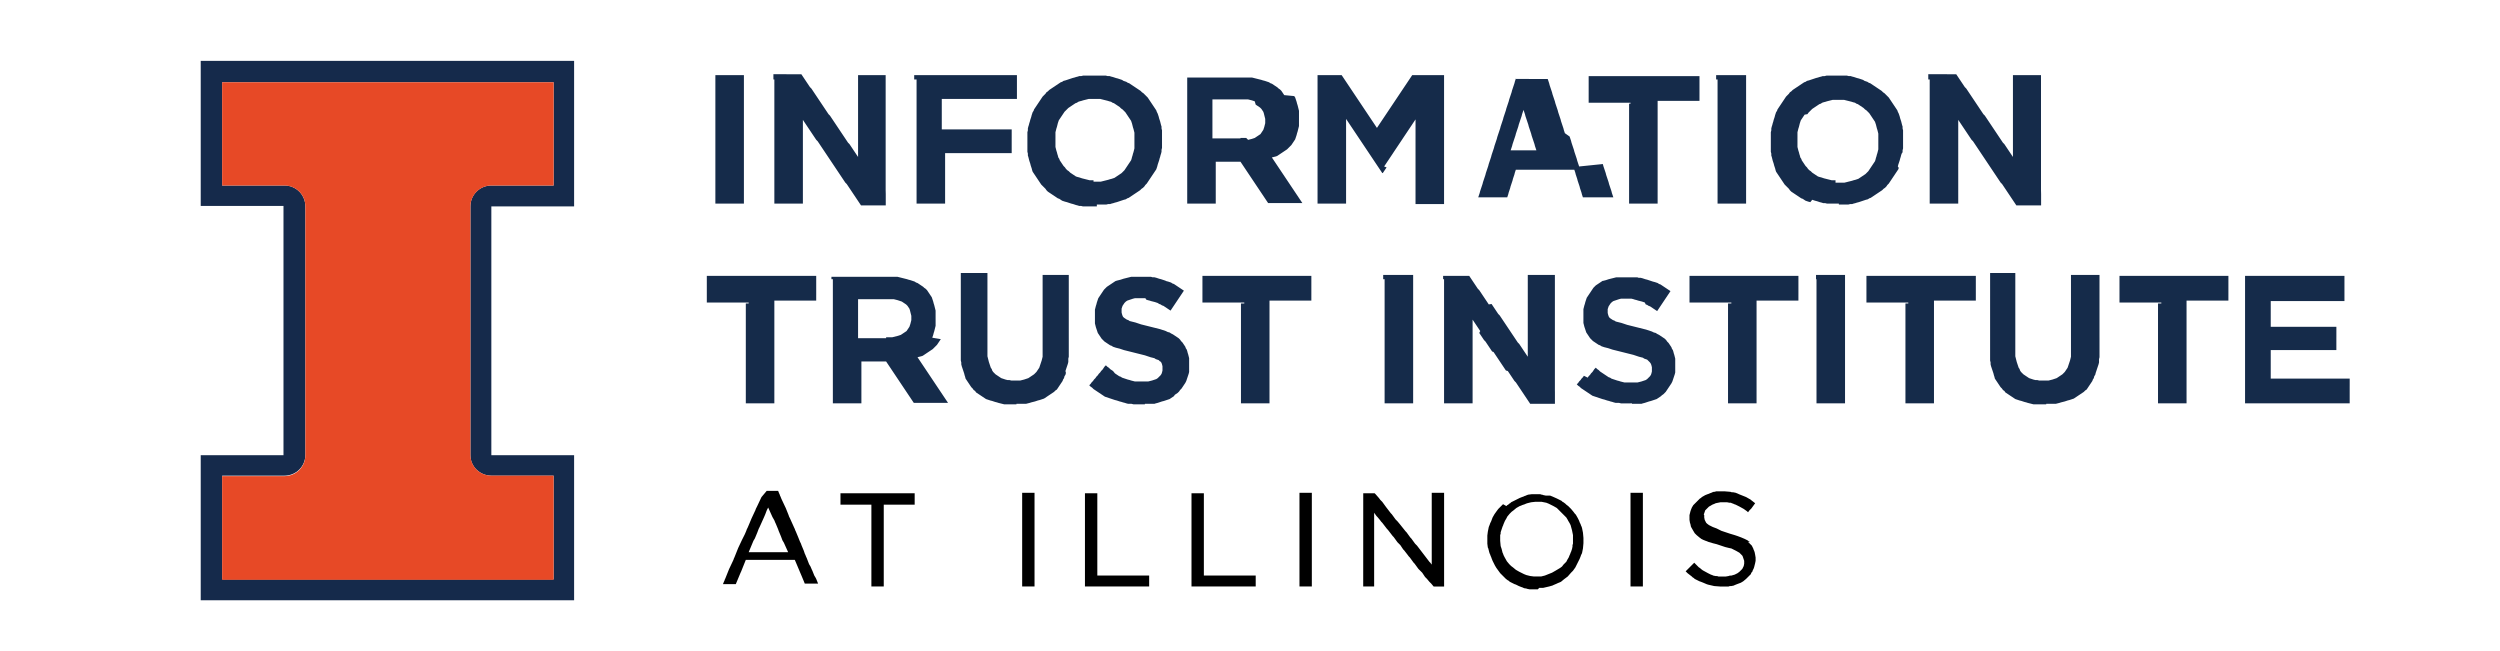
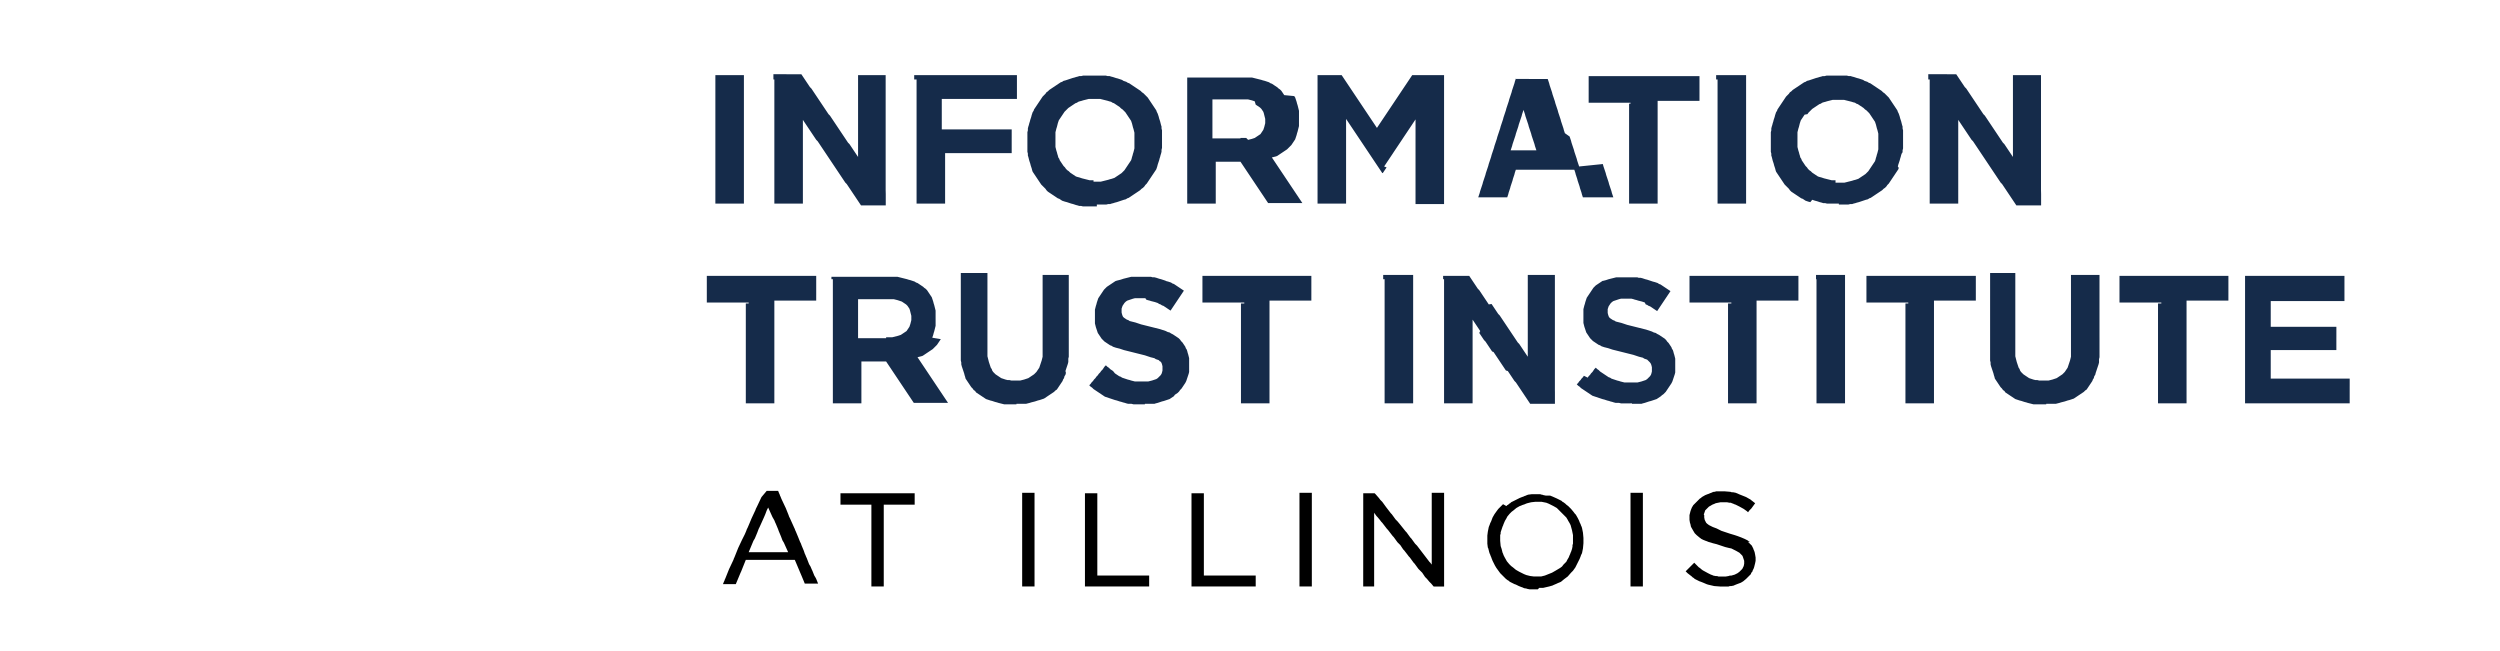
<svg xmlns="http://www.w3.org/2000/svg" version="1.1" id="Layer_1" x="0px" y="0px" viewBox="0 0 525.6 136.8" style="enable-background:new 0 0 525.6 136.8;" xml:space="preserve">
  <style type="text/css">
	.st0{fill:#152B4A;}
	.st1{fill:#152A4B;}
	.st2{fill:#E74926;}
</style>
  <g>
    <path class="st0" d="M405.7,16.7v0.4v0.4v0.4v0.4v0.4v0.4v0.4v0.4v0.4v0.4v0.4V21v0.4v0.4v0.4v0.4v0.4v0.3v0.4v0.4v0.4v0.4v0.4v0.4   v0.4V26v0.4v0.4v0.4v0.4v0.4v0.4v0.4v0.4v0.4v0.4V30v0.4v0.4v0.4v0.4v0.4v0.4v0.4v0.4v0.4v0.4v0.4v0.4v0.4V35v0.4v0.4v0.3v0.4v0.4   v0.4v0.4v0.4v0.4v0.4v0.4v0.4v0.4V40v0.4v0.4v0.4v0.4v0.4v0.4v0.4h0.4h0.4h0.4h0.4h0.4h0.4h0.4h0.4h0.4h0.4h0.4h0.4h0.4h0.4h0.4   v-0.4v-0.4v-0.4v-0.4v-0.4v-0.4V40v-0.4v-0.4v-0.4v-0.4v-0.4v-0.4v-0.4v-0.4v-0.4v-0.4V36v-0.4v-0.4v-0.4v-0.4v-0.4v-0.4v-0.4v-0.4   v-0.4v-0.4V32v-0.4v-0.4v-0.4v-0.4v-0.4v-0.4v-0.4v-0.4v-0.4v-0.4V28v-0.4v-0.4v-0.4v-0.4v-0.4v-0.4v-0.4l0.2,0.3l0.2,0.3l0.2,0.3   l0.2,0.3l0.2,0.3l0.2,0.3l0.2,0.3l0.2,0.3l0.2,0.3l0.2,0.3l0.2,0.3l0.2,0.3l0.2,0.3l0.2,0.3l0.3,0.3l0.2,0.3l0.2,0.3l0.2,0.3   l0.2,0.3l0.2,0.3l0.2,0.3l0.2,0.3l0.2,0.3l0.2,0.3l0.2,0.3l0.2,0.3l0.2,0.3l0.2,0.3l0.2,0.3l0.2,0.3l0.2,0.3l0.2,0.3l0.2,0.3   l0.2,0.3l0.2,0.3l0.2,0.3l0.2,0.3l0.2,0.3l0.2,0.3l0.2,0.3l0.2,0.3l0.2,0.3l0.2,0.3l0.2,0.3l0.3,0.3l0.2,0.3l0.2,0.3l0.2,0.3   l0.2,0.3l0.2,0.3l0.2,0.3l0.2,0.3l0.2,0.3l0.2,0.3l0.2,0.3l0.2,0.3l0.2,0.3l0.2,0.3l0.2,0.3l0.2,0.3h0.4h0.4h0.4h0.4h0.4h0.4h0.4   h0.4h0.4h0.4h0.4h0.4h0.4v-0.4v-0.4v-0.4v-0.4v-0.4v-0.4V40v-0.4v-0.4v-0.4v-0.4v-0.4v-0.4v-0.4v-0.4v-0.4v-0.4v-0.4v-0.3v-0.4V35   v-0.4v-0.4v-0.4v-0.4v-0.4v-0.4v-0.4v-0.4v-0.4v-0.4v-0.4v-0.4v-0.4V30v-0.4v-0.4v-0.4v-0.4v-0.4v-0.4v-0.4v-0.4v-0.4v-0.4V26v-0.4   v-0.4v-0.4v-0.4v-0.4v-0.4v-0.4v-0.4v-0.3v-0.4v-0.4v-0.4v-0.4V21v-0.4v-0.4v-0.4v-0.4v-0.4v-0.4v-0.4v-0.4v-0.4v-0.4v-0.4v-0.4   v-0.4h-0.4h-0.4h-0.4h-0.4H427h-0.4h-0.4H426h-0.4h-0.4h-0.4h-0.4h-0.4h-0.4h-0.4v0.4v0.4v0.4v0.4v0.4v0.4v0.4v0.4v0.4v0.4v0.4v0.4   V21v0.4v0.4v0.4v0.4v0.4v0.4v0.4v0.4v0.4v0.3v0.4v0.4v0.4V26v0.4v0.4v0.4v0.4v0.4v0.4v0.4v0.4v0.4v0.4V30v0.4v0.4V31v0.4v0.4v0.4   v0.4v0.4l-0.2-0.3l-0.2-0.3l-0.2-0.3l-0.2-0.3l-0.2-0.3l-0.2-0.3l-0.2-0.3l-0.2-0.3l-0.2-0.3l-0.3-0.3l-0.2-0.3l-0.2-0.3l-0.2-0.3   l-0.2-0.3l-0.2-0.3l-0.2-0.3l-0.2-0.3l-0.2-0.3l-0.2-0.3l-0.2-0.3l-0.2-0.3l-0.2-0.3l-0.2-0.3l-0.2-0.3l-0.2-0.3l-0.2-0.3l-0.2-0.3   l-0.2-0.3l-0.2-0.3l-0.3-0.3l-0.2-0.3l-0.2-0.3l-0.2-0.3l-0.2-0.3l-0.2-0.3l-0.2-0.3l-0.2-0.3l-0.2-0.3l-0.2-0.3l-0.2-0.3l-0.2-0.3   l-0.2-0.3l-0.2-0.3l-0.2-0.3l-0.2-0.3l-0.2-0.3l-0.2-0.3l-0.2-0.3l-0.3-0.3l-0.2-0.3l-0.2-0.3l-0.2-0.3l-0.2-0.3l-0.2-0.3l-0.2-0.3   l-0.2-0.3l-0.2-0.3l-0.2-0.3h-0.4h-0.4h-0.4h-0.4H409h-0.4h-0.4h-0.4h-0.4h-0.4h-0.4h-0.4h-0.4h-0.4V16.7z M385.9,37.9l-0.4,0   l-0.4,0l-0.4-0.1l-0.4-0.1l-0.4-0.1l-0.4-0.1l-0.3-0.1l-0.3-0.1l-0.4-0.1l-0.3-0.1l-0.3-0.2l-0.3-0.2l-0.3-0.2l-0.3-0.2l-0.3-0.3   l-0.3-0.2l-0.3-0.3l-0.2-0.3l-0.3-0.3l-0.2-0.3l-0.2-0.3l-0.2-0.3l-0.2-0.3l-0.1-0.3l-0.2-0.3l-0.1-0.4l-0.1-0.3l-0.1-0.4l-0.1-0.3   l-0.1-0.4l-0.1-0.4l0-0.4l0-0.4l0-0.4v-0.4v-0.1V29l0-0.4l0-0.4l0-0.4l0.1-0.4l0.1-0.4l0.1-0.3l0.1-0.4l0.1-0.4l0.1-0.3l0.1-0.3   l0.2-0.3l0.2-0.3l0.2-0.3l0.2-0.3L380,24l0.2-0.3l0.3-0.3l0.2-0.2l0.3-0.3l0.3-0.2l0.3-0.2l0.3-0.2l0.3-0.2l0.3-0.2l0.3-0.1   l0.3-0.2l0.3-0.1l0.4-0.1l0.3-0.1l0.4-0.1l0.4-0.1l0.4-0.1l0.4,0l0.4,0h0.4h0.4l0.4,0l0.4,0l0.4,0.1l0.4,0.1l0.4,0.1l0.4,0.1   l0.3,0.1l0.4,0.1l0.3,0.2l0.3,0.1l0.3,0.2l0.3,0.2l0.3,0.2l0.3,0.2l0.3,0.3l0.3,0.2l0.3,0.3l0.3,0.3l0.2,0.3l0.2,0.3l0.2,0.3   l0.2,0.3l0.2,0.3l0.2,0.3l0.1,0.3l0.1,0.3l0.1,0.4l0.1,0.4l0.1,0.3l0.1,0.4l0.1,0.4l0,0.4l0,0.4l0,0.4v0.4v0.1v0.4l0,0.4l0,0.4   l0,0.4l-0.1,0.4l-0.1,0.4l-0.1,0.3l-0.1,0.4l-0.1,0.3l-0.1,0.4l-0.1,0.3l-0.2,0.3l-0.2,0.3l-0.2,0.3l-0.2,0.3l-0.2,0.3l-0.2,0.3   l-0.2,0.3l-0.3,0.3l-0.3,0.3l-0.3,0.2l-0.3,0.2l-0.3,0.2l-0.3,0.2l-0.3,0.2l-0.3,0.1l-0.3,0.1l-0.4,0.1l-0.3,0.1l-0.4,0.1l-0.4,0.1   l-0.4,0.1l-0.4,0.1l-0.4,0l-0.4,0h-0.4H385.9z M386.6,43h0.4l0.4,0l0.4,0l0.4,0l0.4,0l0.4-0.1l0.4,0l0.3-0.1l0.4-0.1l0.3-0.1   l0.4-0.1l0.3-0.1l0.3-0.1l0.3-0.1l0.3-0.1l0.3-0.1l0.4-0.1l0.3-0.2l0.3-0.1l0.3-0.2l0.3-0.2l0.3-0.2l0.3-0.2l0.3-0.2l0.3-0.2   l0.3-0.2l0.3-0.2l0.3-0.3l0.3-0.2l0.3-0.3l0.2-0.3l0.3-0.3l0.2-0.3l0.2-0.3l0.2-0.3l0.2-0.3l0.2-0.3l0.2-0.3l0.2-0.3l0.2-0.3   l0.2-0.3l0.2-0.3l0.1-0.3L399,35l0.1-0.4l0.1-0.3l0.1-0.3l0.1-0.3l0.1-0.4l0.1-0.3l0.1-0.4l0.1-0.3L400,32l0-0.4l0.1-0.4l0-0.4   l0-0.4v-0.4l0-0.4v-0.4v-0.1V29l0-0.4v-0.4l0-0.4l0-0.4l-0.1-0.4l0-0.4l-0.1-0.3l-0.1-0.4l-0.1-0.4l-0.1-0.3l-0.1-0.3l-0.1-0.4   l-0.1-0.3l-0.1-0.3l-0.2-0.4l-0.1-0.3l-0.2-0.3l-0.2-0.3l-0.2-0.3l-0.2-0.3l-0.2-0.3l-0.2-0.3l-0.2-0.3l-0.2-0.3l-0.2-0.3l-0.3-0.3   l-0.3-0.3l-0.3-0.3l-0.3-0.2l-0.3-0.3l-0.3-0.2l-0.3-0.2l-0.3-0.2l-0.3-0.2l-0.3-0.2l-0.3-0.2l-0.3-0.2l-0.3-0.2l-0.3-0.1l-0.3-0.2   l-0.3-0.1l-0.3-0.1l-0.3-0.2l-0.3-0.1l-0.3-0.1l-0.3-0.1l-0.4-0.1l-0.3-0.1l-0.3-0.1l-0.4-0.1l-0.3-0.1l-0.4,0l-0.4-0.1l-0.4,0   l-0.4,0l-0.4,0l-0.4,0h-0.4h-0.4H386h-0.4l-0.4,0l-0.4,0l-0.4,0l-0.4,0l-0.4,0.1l-0.4,0l-0.3,0.1l-0.4,0.1l-0.3,0.1l-0.4,0.1   l-0.3,0.1l-0.3,0.1l-0.3,0.1l-0.3,0.1l-0.3,0.1l-0.4,0.1l-0.3,0.2l-0.3,0.1l-0.3,0.2l-0.3,0.2l-0.3,0.2l-0.3,0.2l-0.3,0.2l-0.3,0.2   l-0.3,0.2l-0.3,0.2l-0.3,0.3l-0.3,0.2l-0.2,0.3l-0.3,0.3l-0.3,0.3l-0.2,0.3l-0.2,0.3l-0.2,0.3l-0.2,0.3l-0.2,0.3l-0.2,0.3l-0.2,0.3   l-0.2,0.3l-0.2,0.3l-0.1,0.3l-0.2,0.3l-0.1,0.3l-0.1,0.3l-0.1,0.4l-0.1,0.3l-0.1,0.3l-0.1,0.4l-0.1,0.3l-0.1,0.4l-0.1,0.3l-0.1,0.4   l0,0.4l-0.1,0.4l0,0.4l0,0.4v0.4l0,0.4v0.4v0.1v0.4l0,0.4v0.4l0,0.4l0,0.4l0.1,0.4l0,0.4l0.1,0.3l0.1,0.4l0.1,0.4l0.1,0.3l0.1,0.3   l0.1,0.4l0.1,0.3l0.1,0.3l0.1,0.4l0.1,0.3l0.2,0.3l0.2,0.3l0.2,0.3l0.2,0.3l0.2,0.3l0.2,0.3l0.2,0.3l0.2,0.3l0.2,0.3l0.3,0.3   l0.3,0.3l0.3,0.3l0.2,0.3l0.3,0.3l0.3,0.2l0.3,0.2l0.3,0.2l0.3,0.2l0.3,0.2l0.3,0.2l0.3,0.2l0.3,0.1l0.3,0.2l0.3,0.2l0.3,0.1   l0.3,0.1l0.4,0.1L381,42l0.3,0.1l0.3,0.1l0.4,0.1l0.3,0.1l0.3,0.1l0.4,0.1l0.3,0.1l0.4,0l0.4,0.1l0.4,0l0.4,0l0.4,0l0.4,0h0.4h0.4   H386.6z M361.1,16.7v0.4v0.4v0.4v0.4v0.4v0.4v0.4v0.4v0.4v0.4v0.4V21v0.4v0.4v0.4v0.4v0.4v0.3v0.4v0.4v0.4v0.4v0.4v0.4v0.4V26v0.4   v0.4v0.4v0.4v0.4v0.4v0.4v0.4v0.4v0.4V30v0.4v0.4v0.4v0.4v0.4v0.4v0.4v0.4v0.4v0.4v0.4v0.4v0.4V35v0.4v0.4v0.3v0.4v0.4v0.4v0.4v0.4   v0.4v0.4v0.4v0.4v0.4V40v0.4v0.4v0.4v0.4v0.4v0.4v0.4h0.4h0.4h0.4h0.4h0.4h0.4h0.4h0.4h0.4h0.4h0.4h0.4h0.4h0.4h0.4v-0.4v-0.4v-0.4   v-0.4v-0.4v-0.4V40v-0.4v-0.4v-0.4v-0.4v-0.4v-0.4v-0.4v-0.4v-0.4v-0.4v-0.4v-0.3v-0.4V35v-0.4v-0.4v-0.4v-0.4v-0.4v-0.4v-0.4v-0.4   v-0.4v-0.4v-0.4v-0.4v-0.4V30v-0.4v-0.4v-0.4v-0.4v-0.4v-0.4v-0.4v-0.4v-0.4v-0.4V26v-0.4v-0.4v-0.4v-0.4v-0.4v-0.4v-0.4v-0.4v-0.3   v-0.4v-0.4v-0.4v-0.4V21v-0.4v-0.4v-0.4v-0.4v-0.4v-0.4v-0.4v-0.4v-0.4v-0.4v-0.4v-0.4v-0.4h-0.4h-0.4h-0.4h-0.4h-0.4h-0.4H364   h-0.4h-0.4h-0.4h-0.4h-0.4h-0.4h-0.4h-0.4V16.7z M342.5,21.8v0.4v0.4v0.4v0.4v0.4V24v0.3v0.4V25v0.4v0.4v0.4v0.4v0.4v0.4v0.4v0.4   v0.4v0.4V29v0.4v0.3V30v0.4v0.4v0.4v0.4v0.4v0.4v0.4v0.4v0.4v0.4V34v0.4v0.3V35v0.4v0.4v0.4v0.4v0.4v0.4v0.4v0.4v0.4v0.4V39v0.4   v0.4V40v0.4v0.4v0.4v0.4v0.4v0.4v0.4h0.4h0.4h0.4h0.4h0.4h0.4h0.4h0.4h0.4h0.4h0.4h0.4h0.4h0.4h0.4v-0.4v-0.4v-0.4v-0.4v-0.4v-0.4   V40v-0.3v-0.4V39v-0.4v-0.4v-0.4v-0.4v-0.4v-0.4v-0.4v-0.4v-0.4v-0.4V35v-0.4v-0.3V34v-0.4v-0.4v-0.4v-0.4v-0.4v-0.4v-0.4v-0.4   v-0.4v-0.4V30v-0.4v-0.3V29v-0.4v-0.4v-0.4v-0.4v-0.4v-0.4v-0.4v-0.4v-0.4v-0.4V25v-0.4v-0.4V24v-0.4v-0.4v-0.4v-0.4v-0.4v-0.4   v-0.4h0.4h0.4h0.4h0.4h0.4h0.4h0.4h0.4h0.4h0.4h0.4h0.4h0.4h0.4h0.4h0.4h0.4h0.4h0.4h0.4h0.4h0.4v-0.4v-0.4v-0.4V20v-0.4v-0.4v-0.4   v-0.4v-0.4v-0.4v-0.4v-0.4v-0.4v-0.4h-0.4h-0.4H355h-0.4h-0.4h-0.4h-0.4h-0.4h-0.4h-0.4h-0.4h-0.4h-0.4H351h-0.4h-0.4h-0.4h-0.4   h-0.4h-0.4h-0.4h-0.4h-0.4h-0.4h-0.4h-0.4h-0.4H346h-0.4h-0.4h-0.4h-0.4h-0.4h-0.4h-0.4h-0.4h-0.4h-0.4H342h-0.4h-0.4h-0.4h-0.4   h-0.4h-0.4h-0.4h-0.4h-0.4h-0.4H338h-0.4h-0.4h-0.4h-0.4h-0.4h-0.4h-0.4h-0.4h-0.4h-0.4v0.4v0.4v0.4v0.4v0.4v0.4v0.4v0.4v0.4V20   v0.4v0.4v0.4v0.4h0.4h0.4h0.4h0.4h0.4h0.4h0.4h0.4h0.4h0.4h0.4h0.4h0.4h0.4h0.4h0.4h0.4h0.4h0.4h0.4h0.4h0.4V21.8z M324.6,31.6   h-0.4h-0.3h-0.4h-0.4h-0.4h-0.3h-0.4h-0.4h-0.4h-0.3h-0.4h-0.4h-0.4h-0.3h-0.4H319h-0.4h-0.3H318h-0.4l0.1-0.3l0.1-0.3l0.1-0.3   l0.1-0.4l0.1-0.3l0.1-0.3l0.1-0.3l0.1-0.3l0.1-0.3l0.1-0.3l0.1-0.4l0.1-0.3l0.1-0.3l0.1-0.3l0.1-0.3l0.1-0.3l0.1-0.4l0.1-0.3   l0.1-0.3l0.1-0.3l0.1-0.3l0.1-0.3l0.1-0.3l0.1-0.4l0.1-0.3l0.1-0.3l0.1-0.3l0.1,0.3l0.1,0.3l0.1,0.3l0.1,0.4l0.1,0.3l0.1,0.3   l0.1,0.3l0.1,0.3l0.1,0.3l0.1,0.3l0.1,0.4l0.1,0.3l0.1,0.3l0.1,0.3l0.1,0.3l0.1,0.3l0.1,0.4l0.1,0.3l0.1,0.3l0.1,0.3l0.1,0.3   l0.1,0.3l0.1,0.3l0.1,0.4l0.1,0.3l0.1,0.3l0.1,0.3H324.6z M318.7,16.5l-0.1,0.3l-0.1,0.3l-0.1,0.4l-0.1,0.3l-0.1,0.3l-0.1,0.3   l-0.1,0.3l-0.1,0.3l-0.1,0.4l-0.1,0.3l-0.1,0.3l-0.1,0.3l-0.1,0.3l-0.1,0.3l-0.1,0.4l-0.1,0.3l-0.1,0.3l-0.1,0.3l-0.1,0.3l-0.1,0.3   l-0.1,0.4l-0.1,0.3l-0.1,0.3l-0.1,0.3l-0.1,0.3l-0.1,0.3l-0.1,0.4l-0.1,0.3l-0.1,0.3l-0.1,0.3l-0.1,0.3l-0.1,0.3l-0.1,0.4l-0.1,0.3   l-0.1,0.3l-0.1,0.3l-0.1,0.3l-0.1,0.3l-0.1,0.3l-0.1,0.4l-0.1,0.3l-0.1,0.3l-0.1,0.3l-0.1,0.3l-0.1,0.3l-0.1,0.4l-0.1,0.3l-0.1,0.3   l-0.1,0.3l-0.1,0.3l-0.1,0.3l-0.1,0.4l-0.1,0.3l-0.1,0.3l-0.1,0.3l-0.1,0.3l-0.1,0.3l-0.1,0.4l-0.1,0.3l-0.1,0.3l-0.1,0.3l-0.1,0.3   l-0.1,0.3l-0.1,0.4l-0.1,0.3l-0.1,0.3l-0.1,0.3l-0.1,0.3l-0.1,0.3l-0.1,0.4l-0.1,0.3l-0.1,0.3l-0.1,0.3l-0.1,0.3l-0.1,0.3l-0.1,0.4   l-0.1,0.3l-0.1,0.3l-0.1,0.3h0.4h0.4h0.3h0.4h0.4h0.4h0.4h0.4h0.3h0.4h0.4h0.4h0.4h0.3h0.4h0.4l0.1-0.3l0.1-0.3l0.1-0.4l0.1-0.3   l0.1-0.3l0.1-0.3l0.1-0.4l0.1-0.3l0.1-0.3l0.1-0.3l0.1-0.3l0.1-0.4l0.1-0.3l0.1-0.3l0.1-0.3l0.1-0.4l0.1-0.3l0.1-0.3h0.4h0.4h0.4   h0.3h0.4h0.4h0.4h0.4h0.4h0.3h0.4h0.4h0.4h0.4h0.4h0.4h0.3h0.4h0.4h0.4h0.4h0.4h0.3h0.4h0.4h0.4h0.4h0.4h0.3h0.4h0.4h0.4l0.1,0.3   l0.1,0.3l0.1,0.4l0.1,0.3l0.1,0.3l0.1,0.3l0.1,0.4l0.1,0.3l0.1,0.3l0.1,0.3l0.1,0.3l0.1,0.4l0.1,0.3l0.1,0.3l0.1,0.3l0.1,0.4   l0.1,0.3l0.1,0.3h0.4h0.4h0.4h0.4h0.4h0.4h0.4h0.4h0.4h0.4h0.4h0.4h0.4h0.4h0.4h0.4l-0.1-0.3l-0.1-0.3l-0.1-0.3l-0.1-0.4l-0.1-0.3   l-0.1-0.3l-0.1-0.3l-0.1-0.3l-0.1-0.3l-0.1-0.4l-0.1-0.3l-0.1-0.3l-0.1-0.3l-0.1-0.3l-0.1-0.3l-0.1-0.4l-0.1-0.3l-0.1-0.3l-0.1-0.3   l-0.1-0.3l-0.1-0.3l-0.1-0.4L332,35l-0.1-0.3l-0.1-0.3l-0.1-0.3l-0.1-0.3l-0.1-0.4l-0.1-0.3l-0.1-0.3l-0.1-0.3l-0.1-0.3l-0.1-0.3   l-0.1-0.4l-0.1-0.3l-0.1-0.3l-0.1-0.3l-0.1-0.3l-0.1-0.3l-0.1-0.4l-0.1-0.3l-0.1-0.3l-0.1-0.3L329,28l-0.1-0.3l-0.1-0.3l-0.1-0.4   l-0.1-0.3l-0.1-0.3l-0.1-0.3l-0.1-0.3l-0.1-0.3l-0.1-0.4l-0.1-0.3l-0.1-0.3l-0.1-0.3l-0.1-0.3l-0.1-0.3l-0.1-0.4l-0.1-0.3l-0.1-0.3   l-0.1-0.3l-0.1-0.3l-0.1-0.3l-0.1-0.4l-0.1-0.3l-0.1-0.3l-0.1-0.3l-0.1-0.3l-0.1-0.3l-0.1-0.4l-0.1-0.3l-0.1-0.3l-0.1-0.3l-0.1-0.3   l-0.1-0.3l-0.1-0.4l-0.1-0.3l-0.1-0.3l-0.1-0.3h-0.4h-0.4h-0.4h-0.4h-0.4h-0.4h-0.4H321h-0.4h-0.4h-0.4h-0.4h-0.4h-0.4L318.7,16.5z    M277,16.7v0.4v0.4v0.4v0.4v0.4v0.4v0.4v0.4v0.4v0.4v0.4V21v0.4v0.4v0.4v0.4v0.4v0.3v0.4v0.4v0.4v0.4v0.4v0.4v0.4V26v0.4v0.4v0.4   v0.4v0.4v0.4v0.4v0.4v0.4v0.4V30v0.4v0.4v0.4v0.4v0.4v0.4v0.4v0.4v0.4v0.4v0.4v0.4v0.4V35v0.4v0.4v0.3v0.4v0.4v0.4v0.4v0.4v0.4v0.4   v0.4v0.4v0.4V40v0.4v0.4v0.4v0.4v0.4v0.4v0.4h0.4h0.4h0.4h0.4h0.4h0.4h0.4h0.4h0.4h0.4h0.4h0.4h0.4h0.4h0.4v-0.4v-0.4v-0.4v-0.4   v-0.4v-0.4V40v-0.4v-0.4v-0.4v-0.4v-0.4v-0.4v-0.4v-0.4v-0.4v-0.4V36v-0.4v-0.4v-0.4v-0.4v-0.4v-0.4v-0.4v-0.4v-0.4v-0.4v-0.4v-0.4   v-0.4V31v-0.4v-0.4v-0.4v-0.4v-0.4v-0.4v-0.4v-0.4v-0.4v-0.4V27v-0.4v-0.4v-0.4v-0.4v-0.4l0.2,0.3l0.2,0.3l0.2,0.3l0.2,0.3l0.2,0.3   l0.2,0.3l0.2,0.3l0.2,0.3l0.2,0.3l0.2,0.3l0.2,0.3l0.2,0.3l0.2,0.3l0.2,0.3l0.2,0.3l0.2,0.3l0.2,0.3l0.2,0.3l0.2,0.3l0.2,0.3   l0.2,0.3l0.2,0.3l0.2,0.3l0.2,0.3l0.2,0.3l0.2,0.3l0.2,0.3l0.2,0.3l0.2,0.3l0.2,0.3l0.2,0.3l0.2,0.3l0.2,0.3l0.2,0.3l0.2,0.3   l0.2,0.3l0.2,0.3l0.2,0.3h0.1l0.2-0.3l0.2-0.3l0.2-0.3l0.2-0.3L291,35l0.2-0.3l0.2-0.3l0.2-0.3l0.2-0.3l0.2-0.3l0.2-0.3l0.2-0.3   l0.2-0.3l0.2-0.3L293,32l0.2-0.3l0.2-0.3l0.2-0.3l0.2-0.3l0.2-0.3l0.2-0.3l0.2-0.3l0.2-0.3l0.2-0.3L295,29l0.2-0.3l0.2-0.3l0.2-0.3   l0.2-0.3l0.2-0.3l0.2-0.3l0.2-0.3l0.2-0.3l0.2-0.3L297,26l0.2-0.3l0.2-0.3l0.2-0.3v0.4v0.4v0.4v0.4v0.3v0.4v0.4v0.4v0.4v0.4V29v0.4   v0.4v0.4v0.3v0.4v0.4v0.4v0.4v0.4v0.4v0.4v0.4v0.4V34v0.4v0.4v0.4v0.4v0.4v0.4v0.4v0.4v0.4v0.3v0.4v0.4v0.4V39v0.4v0.4v0.4v0.4v0.4   v0.3v0.4v0.4v0.4v0.4h0.4h0.4h0.4h0.4h0.4h0.4h0.4h0.4h0.4h0.4h0.4h0.4h0.4h0.4h0.4v-0.4v-0.4v-0.4v-0.4v-0.4v-0.4V40v-0.4v-0.4   v-0.4v-0.4v-0.4v-0.4v-0.4v-0.4v-0.4v-0.4v-0.4v-0.3v-0.4V35v-0.4v-0.4v-0.4v-0.4v-0.4v-0.4v-0.4v-0.4v-0.4v-0.4v-0.4v-0.4v-0.4V30   v-0.4v-0.4v-0.4v-0.4v-0.4v-0.4v-0.4v-0.4v-0.4v-0.4V26v-0.4v-0.4v-0.4v-0.4v-0.4v-0.4v-0.4v-0.4v-0.3v-0.4v-0.4v-0.4v-0.4V21v-0.4   v-0.4v-0.4v-0.4v-0.4v-0.4v-0.4v-0.4v-0.4v-0.4v-0.4v-0.4v-0.4h-0.4h-0.3H302h-0.4h-0.4H301h-0.4h-0.4h-0.3h-0.4h-0.4h-0.3h-0.4   h-0.4h-0.4h-0.3h-0.4l-0.2,0.3l-0.2,0.3l-0.2,0.3l-0.2,0.3l-0.2,0.3l-0.2,0.3l-0.2,0.3l-0.2,0.3l-0.2,0.3l-0.2,0.3l-0.2,0.3   l-0.2,0.3l-0.2,0.3l-0.2,0.3l-0.2,0.3l-0.2,0.3l-0.2,0.3l-0.2,0.3l-0.2,0.3l-0.2,0.3l-0.2,0.3l-0.2,0.3l-0.2,0.3l-0.2,0.3l-0.2,0.3   l-0.2,0.3l-0.2,0.3l-0.2,0.3l-0.2,0.3l-0.2,0.3l-0.2,0.3l-0.2,0.3l-0.2,0.3l-0.2,0.3l-0.2,0.3l-0.2,0.3l-0.2,0.3l-0.2-0.3l-0.2-0.3   l-0.2-0.3l-0.2-0.3l-0.2-0.3l-0.2-0.3l-0.2-0.3l-0.2-0.3l-0.2-0.3l-0.2-0.3l-0.2-0.3l-0.2-0.3l-0.2-0.3l-0.2-0.3l-0.2-0.3l-0.2-0.3   l-0.2-0.3l-0.2-0.3l-0.2-0.3l-0.2-0.3l-0.2-0.3l-0.2-0.3l-0.2-0.3l-0.2-0.3l-0.2-0.3l-0.2-0.3l-0.2-0.3l-0.2-0.3l-0.2-0.3l-0.2-0.3   l-0.2-0.3l-0.2-0.3l-0.2-0.3l-0.2-0.3l-0.2-0.3l-0.2-0.3l-0.2-0.3h-0.4h-0.3h-0.4h-0.4h-0.4h-0.3h-0.4h-0.4h-0.3h-0.4h-0.4h-0.3   h-0.4H278h-0.4h-0.3H277V16.7z M260.8,29.1h-0.4h-0.4h-0.4h-0.3H259h-0.4h-0.4H258h-0.4h-0.4h-0.4h-0.3h-0.4h-0.4h-0.4h-0.4v-0.4   v-0.4V28v-0.4v-0.4V27v-0.4v-0.4v-0.3v-0.4v-0.4v-0.4v-0.4v-0.3v-0.4v-0.4v-0.4v-0.4v-0.4v-0.3v-0.4v-0.4h0.4h0.3h0.4h0.4h0.4h0.3   h0.4h0.4h0.3h0.4h0.4h0.3h0.4h0.4h0.4h0.3h0.4h0.4l0.4,0l0.4,0l0.4,0.1l0.4,0.1l0.3,0.1l0.3,0.1L264,22l0.3,0.2l0.3,0.2l0.3,0.2   l0.3,0.3l0.2,0.3l0.2,0.3l0.1,0.3l0.1,0.4l0.1,0.4l0.1,0.4v0.4v0.1v0.4l-0.1,0.4l-0.1,0.4l-0.1,0.3l-0.1,0.3l-0.2,0.3l-0.2,0.3   l-0.2,0.3l-0.3,0.2l-0.3,0.2l-0.3,0.2l-0.3,0.2l-0.3,0.1l-0.3,0.1l-0.4,0.1l-0.4,0.1L262,29l-0.4,0h-0.4H260.8z M249.6,16.7v0.4   v0.4v0.4v0.4v0.4v0.4v0.4v0.4v0.4v0.4v0.4V21v0.4v0.4v0.4v0.4v0.4v0.3v0.4v0.4v0.4v0.4v0.4v0.4v0.4V26v0.4v0.4v0.4v0.4v0.4v0.4v0.4   v0.4v0.4v0.4V30v0.4v0.4v0.4v0.4v0.4v0.4v0.4v0.4v0.4v0.4v0.4v0.4v0.4V35v0.4v0.4v0.3v0.4v0.4v0.4v0.4v0.4v0.4v0.4v0.4v0.4v0.4V40   v0.4v0.4v0.4v0.4v0.4v0.4v0.4h0.4h0.4h0.4h0.4h0.4h0.4h0.4h0.4h0.4h0.4h0.4h0.4h0.4h0.4h0.4v-0.4v-0.4v-0.4v-0.4v-0.3v-0.4v-0.4   v-0.4v-0.4V39v-0.4v-0.4v-0.3v-0.4v-0.4v-0.4v-0.4v-0.4v-0.4v-0.4v-0.3v-0.4v-0.4V34h0.4h0.4h0.4h0.4h0.4h0.4h0.4h0.4h0.4h0.4h0.4   h0.4h0.4l0.2,0.3l0.2,0.3l0.2,0.3l0.2,0.3l0.2,0.3l0.2,0.3l0.2,0.3l0.2,0.3l0.2,0.3l0.2,0.3l0.2,0.3l0.2,0.3l0.2,0.3l0.2,0.3   l0.2,0.3l0.2,0.3l0.2,0.3l0.2,0.3l0.2,0.3l0.2,0.3l0.2,0.3l0.2,0.3l0.2,0.3l0.2,0.3l0.2,0.3l0.2,0.3l0.2,0.3l0.2,0.3l0.2,0.3h0.4   h0.4h0.4h0.4h0.4h0.4h0.4h0.4h0.4h0.4h0.4h0.4h0.4h0.4h0.4h0.4h0.4h0.4l-0.2-0.3l-0.2-0.3l-0.2-0.3l-0.2-0.3l-0.2-0.3l-0.2-0.3   l-0.2-0.3l-0.2-0.3l-0.2-0.3l-0.2-0.3l-0.2-0.3l-0.2-0.3l-0.2-0.3l-0.2-0.3l-0.2-0.3l-0.2-0.3l-0.2-0.3l-0.2-0.3l-0.2-0.3l-0.2-0.3   l-0.2-0.3l-0.2-0.3l-0.2-0.3l-0.2-0.3l-0.2-0.3l-0.2-0.3l-0.2-0.3l-0.2-0.3l-0.2-0.3l-0.2-0.3l-0.2-0.3l-0.2-0.3l0.4-0.1l0.4-0.1   l0.3-0.1l0.3-0.2l0.3-0.2l0.3-0.2l0.3-0.2l0.3-0.2l0.3-0.2l0.3-0.2l0.3-0.3l0.3-0.3l0.3-0.3l0.2-0.3l0.2-0.3l0.2-0.3l0.2-0.3   l0.1-0.3l0.1-0.3l0.1-0.3l0.1-0.4l0.1-0.3l0.1-0.4l0.1-0.4l0.1-0.4l0-0.4l0-0.4l0-0.4V25v-0.1v-0.4l0-0.4l0-0.4l0-0.4l-0.1-0.4   l-0.1-0.4l-0.1-0.4l-0.1-0.3l-0.1-0.4l-0.1-0.3l-0.1-0.3l-0.1-0.3l-0.2-0.3L270,20l-0.2-0.3l-0.2-0.3l-0.2-0.3l-0.3-0.3l-0.3-0.2   l-0.2-0.2l-0.3-0.2l-0.3-0.2l-0.3-0.2l-0.3-0.2l-0.3-0.1l-0.3-0.2l-0.3-0.1l-0.3-0.1l-0.3-0.1l-0.4-0.1l-0.3-0.1l-0.4-0.1l-0.4-0.1   l-0.4-0.1l-0.4-0.1l-0.4-0.1l-0.4,0l-0.4,0h-0.4l-0.4,0h-0.4h-0.4h-0.4h-0.4h-0.4h-0.4h-0.4H259h-0.4h-0.4H258h-0.4h-0.4h-0.4h-0.4   h-0.4h-0.4h-0.4H255h-0.4h-0.4H254h-0.4h-0.4h-0.4h-0.4h-0.4h-0.4h-0.4h-0.4h-0.4h-0.4H250h-0.4V16.7z M229.9,37.9l-0.4,0l-0.4,0   l-0.4-0.1l-0.4-0.1l-0.4-0.1l-0.4-0.1l-0.3-0.1l-0.3-0.1l-0.4-0.1l-0.3-0.1l-0.3-0.2l-0.3-0.2l-0.3-0.2l-0.3-0.2l-0.3-0.3l-0.3-0.2   l-0.3-0.3l-0.2-0.3l-0.3-0.3l-0.2-0.3l-0.2-0.3l-0.2-0.3l-0.2-0.3l-0.1-0.3l-0.2-0.3l-0.1-0.4l-0.1-0.3l-0.1-0.4l-0.1-0.3l-0.1-0.4   l-0.1-0.4l0-0.4l0-0.4l0-0.4v-0.4v-0.1V29l0-0.4l0-0.4l0-0.4l0.1-0.4l0.1-0.4l0.1-0.3l0.1-0.4l0.1-0.4l0.1-0.3l0.1-0.3l0.2-0.3   l0.2-0.3l0.2-0.3l0.2-0.3l0.2-0.3l0.2-0.3l0.3-0.3l0.2-0.2l0.3-0.3l0.3-0.2l0.3-0.2l0.3-0.2l0.3-0.2l0.3-0.2l0.3-0.1l0.3-0.2   l0.3-0.1l0.4-0.1l0.3-0.1l0.4-0.1l0.4-0.1l0.4-0.1l0.4,0l0.4,0h0.4h0.4l0.4,0l0.4,0l0.4,0.1l0.4,0.1l0.4,0.1l0.4,0.1l0.3,0.1   l0.4,0.1l0.3,0.2l0.3,0.1l0.3,0.2l0.3,0.2l0.3,0.2l0.3,0.2l0.3,0.3l0.3,0.2l0.3,0.3l0.3,0.3l0.2,0.3l0.2,0.3l0.2,0.3l0.2,0.3   l0.2,0.3l0.2,0.3l0.1,0.3l0.1,0.3l0.1,0.4l0.1,0.4l0.1,0.3l0.1,0.4l0.1,0.4l0,0.4l0,0.4l0,0.4v0.4v0.1v0.4l0,0.4l0,0.4l0,0.4   l-0.1,0.4l-0.1,0.4l-0.1,0.3l-0.1,0.4l-0.1,0.3l-0.1,0.4l-0.1,0.3l-0.2,0.3l-0.2,0.3l-0.2,0.3l-0.2,0.3l-0.2,0.3l-0.2,0.3l-0.2,0.3   l-0.3,0.3l-0.3,0.3l-0.3,0.2l-0.3,0.2l-0.3,0.2l-0.3,0.2l-0.3,0.2l-0.3,0.1l-0.3,0.1l-0.4,0.1l-0.3,0.1l-0.4,0.1l-0.4,0.1l-0.4,0.1   l-0.4,0.1l-0.4,0l-0.4,0h-0.4H229.9z M230.6,43h0.4l0.4,0l0.4,0l0.4,0l0.4,0l0.4-0.1l0.4,0l0.3-0.1l0.4-0.1l0.3-0.1l0.4-0.1   l0.3-0.1l0.3-0.1l0.3-0.1l0.3-0.1l0.3-0.1l0.4-0.1l0.3-0.2l0.3-0.1l0.3-0.2l0.3-0.2l0.3-0.2l0.3-0.2l0.3-0.2l0.3-0.2l0.3-0.2   l0.3-0.2l0.3-0.3l0.3-0.2l0.3-0.3l0.2-0.3l0.3-0.3l0.2-0.3l0.2-0.3l0.2-0.3l0.2-0.3l0.2-0.3l0.2-0.3l0.2-0.3l0.2-0.3l0.2-0.3   l0.2-0.3l0.1-0.3l0.1-0.3l0.1-0.4l0.1-0.3l0.1-0.3l0.1-0.3l0.1-0.4l0.1-0.3l0.1-0.4l0.1-0.3l0.1-0.4l0-0.4l0.1-0.4l0-0.4l0-0.4   v-0.4l0-0.4v-0.4v-0.1V29l0-0.4v-0.4l0-0.4l0-0.4l-0.1-0.4l0-0.4l-0.1-0.3l-0.1-0.4l-0.1-0.4l-0.1-0.3l-0.1-0.3l-0.1-0.4l-0.1-0.3   l-0.1-0.3l-0.2-0.4l-0.1-0.3l-0.2-0.3l-0.2-0.3l-0.2-0.3l-0.2-0.3l-0.2-0.3l-0.2-0.3l-0.2-0.3l-0.2-0.3l-0.2-0.3l-0.3-0.3l-0.3-0.3   l-0.3-0.3l-0.3-0.2l-0.3-0.3l-0.3-0.2l-0.3-0.2l-0.3-0.2l-0.3-0.2l-0.3-0.2l-0.3-0.2l-0.3-0.2l-0.3-0.2l-0.3-0.1l-0.3-0.2l-0.3-0.1   l-0.3-0.1l-0.3-0.2l-0.3-0.1l-0.3-0.1l-0.3-0.1l-0.4-0.1l-0.3-0.1l-0.3-0.1l-0.4-0.1l-0.3-0.1l-0.4,0l-0.4-0.1l-0.4,0l-0.4,0   l-0.4,0l-0.4,0h-0.4h-0.4h-0.4h-0.4l-0.4,0l-0.4,0l-0.4,0l-0.4,0l-0.4,0.1l-0.4,0l-0.3,0.1l-0.4,0.1l-0.3,0.1l-0.4,0.1l-0.3,0.1   l-0.3,0.1l-0.3,0.1l-0.3,0.1l-0.3,0.1l-0.4,0.1l-0.3,0.2l-0.3,0.1l-0.3,0.2l-0.3,0.2l-0.3,0.2l-0.3,0.2l-0.3,0.2l-0.3,0.2l-0.3,0.2   l-0.3,0.2l-0.3,0.3l-0.3,0.2l-0.2,0.3l-0.3,0.3l-0.3,0.3l-0.2,0.3l-0.2,0.3l-0.2,0.3l-0.2,0.3l-0.2,0.3l-0.2,0.3l-0.2,0.3l-0.2,0.3   l-0.2,0.3l-0.1,0.3l-0.2,0.3l-0.1,0.3l-0.1,0.3l-0.1,0.4l-0.1,0.3l-0.1,0.3l-0.1,0.4l-0.1,0.3l-0.1,0.4l-0.1,0.3l-0.1,0.4l0,0.4   l-0.1,0.4l0,0.4l0,0.4v0.4l0,0.4v0.4v0.1v0.4l0,0.4v0.4l0,0.4l0,0.4l0.1,0.4l0,0.4l0.1,0.3l0.1,0.4l0.1,0.4l0.1,0.3l0.1,0.3   l0.1,0.4l0.1,0.3l0.1,0.3l0.1,0.4l0.1,0.3l0.2,0.3l0.2,0.3l0.2,0.3l0.2,0.3l0.2,0.3l0.2,0.3l0.2,0.3l0.2,0.3l0.2,0.3l0.3,0.3   l0.3,0.3l0.3,0.3l0.2,0.3l0.3,0.3l0.3,0.2l0.3,0.2l0.3,0.2l0.3,0.2l0.3,0.2l0.3,0.2l0.3,0.2l0.3,0.1l0.3,0.2l0.3,0.2l0.3,0.1   l0.3,0.1l0.4,0.1l0.3,0.1l0.3,0.1l0.3,0.1l0.4,0.1l0.3,0.1l0.3,0.1l0.4,0.1l0.3,0.1l0.4,0l0.4,0.1l0.4,0l0.4,0l0.4,0l0.4,0h0.4h0.4   H230.6z M192.7,16.7v0.4v0.4v0.4v0.4v0.4v0.4v0.4v0.4v0.4v0.4v0.4V21v0.4v0.4v0.4v0.4v0.4v0.3v0.4v0.4v0.4v0.4v0.4v0.4v0.4V26v0.4   v0.4v0.4v0.4v0.4v0.4v0.4v0.4v0.4v0.4V30v0.4v0.4v0.4v0.4v0.4v0.4v0.4v0.4v0.4v0.4v0.4v0.4v0.4V35v0.4v0.4v0.3v0.4v0.4v0.4v0.4v0.4   v0.4v0.4v0.4v0.4v0.4V40v0.4v0.4v0.4v0.4v0.4v0.4v0.4h0.4h0.4h0.4h0.4h0.4h0.4h0.4h0.4h0.4h0.4h0.4h0.4h0.4h0.4h0.4v-0.4v-0.4v-0.3   v-0.4v-0.4v-0.4v-0.4v-0.4v-0.3V39v-0.4v-0.4v-0.4v-0.4v-0.3v-0.4v-0.4v-0.4v-0.4v-0.4v-0.3v-0.4v-0.4v-0.4v-0.4v-0.4V33v-0.4v-0.4   h0.4h0.4h0.4h0.4h0.4h0.4h0.4h0.4h0.4h0.4h0.4h0.4h0.4h0.4h0.4h0.4h0.4h0.4h0.4h0.4h0.4h0.4h0.4h0.4h0.4h0.4h0.4h0.4h0.4h0.4h0.4   h0.4h0.4h0.4h0.4v-0.4v-0.4v-0.4v-0.4v-0.4v-0.4v-0.4v-0.4V29v-0.4v-0.4V28v-0.4v-0.4h-0.4h-0.4h-0.4h-0.4h-0.4h-0.4h-0.4H208h-0.4   h-0.4h-0.4h-0.4h-0.4h-0.4h-0.4h-0.4h-0.4h-0.4H204h-0.4h-0.4h-0.4h-0.4h-0.4h-0.4h-0.4h-0.4h-0.4h-0.4H200h-0.4h-0.4h-0.4h-0.4   h-0.4v-0.4v-0.4v-0.4v-0.4v-0.4v-0.4v-0.4v-0.4v-0.4v-0.4v-0.4v-0.4v-0.4v-0.4v-0.4v-0.4h0.4h0.4h0.4h0.4h0.4h0.4h0.4h0.4h0.4h0.4   h0.3h0.4h0.4h0.4h0.4h0.4h0.4h0.4h0.4h0.4h0.4h0.4h0.4h0.4h0.4h0.4h0.4h0.4h0.4h0.4h0.3h0.4h0.4h0.4h0.4h0.4h0.4h0.4h0.4h0.4V21   v-0.4v-0.4v-0.4v-0.4v-0.4v-0.4v-0.4v-0.4v-0.4v-0.4v-0.4v-0.4v-0.4h-0.4h-0.4h-0.4h-0.4h-0.4h-0.4H210h-0.4h-0.4h-0.4h-0.4h-0.4   h-0.4h-0.4h-0.4h-0.4h-0.4H206h-0.4h-0.4H205h-0.4h-0.4h-0.4h-0.4h-0.4h-0.4h-0.4H202h-0.4h-0.4H201h-0.4h-0.4h-0.4h-0.4h-0.4h-0.4   h-0.4h-0.4h-0.4h-0.4H197h-0.4h-0.4h-0.4h-0.4h-0.4h-0.4h-0.4h-0.4h-0.4h-0.4h-0.4h-0.4V16.7z M162.8,16.7v0.4v0.4v0.4v0.4v0.4v0.4   v0.4v0.4v0.4v0.4v0.4V21v0.4v0.4v0.4v0.4v0.4v0.3v0.4v0.4v0.4v0.4v0.4v0.4v0.4V26v0.4v0.4v0.4v0.4v0.4v0.4v0.4v0.4v0.4v0.4V30v0.4   v0.4v0.4v0.4v0.4v0.4v0.4v0.4v0.4v0.4v0.4v0.4v0.4V35v0.4v0.4v0.3v0.4v0.4v0.4v0.4v0.4v0.4v0.4v0.4v0.4v0.4V40v0.4v0.4v0.4v0.4v0.4   v0.4v0.4h0.4h0.4h0.4h0.4h0.4h0.4h0.4h0.4h0.4h0.4h0.4h0.4h0.4h0.4h0.4v-0.4v-0.4v-0.4v-0.4v-0.4v-0.4V40v-0.4v-0.4v-0.4v-0.4v-0.4   v-0.4v-0.4v-0.4v-0.4v-0.4V36v-0.4v-0.4v-0.4v-0.4v-0.4v-0.4v-0.4v-0.4v-0.4v-0.4V32v-0.4v-0.4v-0.4v-0.4v-0.4v-0.4v-0.4v-0.4v-0.4   v-0.4V28v-0.4v-0.4v-0.4v-0.4v-0.4v-0.4v-0.4l0.2,0.3l0.2,0.3l0.2,0.3l0.2,0.3l0.2,0.3l0.2,0.3l0.2,0.3l0.2,0.3l0.2,0.3l0.2,0.3   l0.2,0.3l0.2,0.3l0.2,0.3l0.2,0.3l0.3,0.3l0.2,0.3l0.2,0.3l0.2,0.3l0.2,0.3l0.2,0.3l0.2,0.3l0.2,0.3l0.2,0.3l0.2,0.3l0.2,0.3   l0.2,0.3l0.2,0.3l0.2,0.3l0.2,0.3l0.2,0.3l0.2,0.3l0.2,0.3l0.2,0.3l0.2,0.3l0.2,0.3l0.2,0.3l0.2,0.3l0.2,0.3l0.2,0.3l0.2,0.3   l0.2,0.3l0.2,0.3l0.2,0.3l0.2,0.3l0.3,0.3l0.2,0.3l0.2,0.3l0.2,0.3l0.2,0.3l0.2,0.3l0.2,0.3l0.2,0.3l0.2,0.3l0.2,0.3l0.2,0.3   l0.2,0.3l0.2,0.3l0.2,0.3l0.2,0.3l0.2,0.3h0.4h0.4h0.4h0.4h0.4h0.4h0.4h0.4h0.4h0.4h0.4h0.4h0.4v-0.4v-0.4v-0.4v-0.4v-0.4v-0.4V40   v-0.4v-0.4v-0.4v-0.4v-0.4v-0.4v-0.4v-0.4v-0.4v-0.4v-0.4v-0.3v-0.4V35v-0.4v-0.4v-0.4v-0.4v-0.4v-0.4v-0.4v-0.4v-0.4v-0.4v-0.4   v-0.4v-0.4V30v-0.4v-0.4v-0.4v-0.4v-0.4v-0.4v-0.4v-0.4v-0.4v-0.4V26v-0.4v-0.4v-0.4v-0.4v-0.4v-0.4v-0.4v-0.4v-0.3v-0.4v-0.4v-0.4   v-0.4V21v-0.4v-0.4v-0.4v-0.4v-0.4v-0.4v-0.4v-0.4v-0.4v-0.4v-0.4v-0.4v-0.4h-0.4h-0.4h-0.4h-0.4h-0.4h-0.4h-0.4h-0.4h-0.4h-0.4   H182h-0.4h-0.4h-0.4h-0.4v0.4v0.4v0.4v0.4v0.4v0.4v0.4v0.4v0.4v0.4v0.4v0.4V21v0.4v0.4v0.4v0.4v0.4v0.4v0.4v0.4v0.4v0.3v0.4v0.4   v0.4V26v0.4v0.4v0.4v0.4v0.4v0.4v0.4v0.4v0.4v0.4V30v0.4v0.4V31v0.4v0.4v0.4v0.4v0.4l-0.2-0.3l-0.2-0.3l-0.2-0.3l-0.2-0.3l-0.2-0.3   l-0.2-0.3l-0.2-0.3l-0.2-0.3l-0.2-0.3l-0.3-0.3l-0.2-0.3l-0.2-0.3l-0.2-0.3l-0.2-0.3l-0.2-0.3l-0.2-0.3l-0.2-0.3l-0.2-0.3l-0.2-0.3   l-0.2-0.3l-0.2-0.3l-0.2-0.3l-0.2-0.3l-0.2-0.3l-0.2-0.3l-0.2-0.3l-0.2-0.3l-0.2-0.3l-0.2-0.3l-0.3-0.3l-0.2-0.3l-0.2-0.3l-0.2-0.3   l-0.2-0.3l-0.2-0.3l-0.2-0.3l-0.2-0.3l-0.2-0.3l-0.2-0.3l-0.2-0.3l-0.2-0.3l-0.2-0.3l-0.2-0.3l-0.2-0.3l-0.2-0.3l-0.2-0.3l-0.2-0.3   l-0.2-0.3l-0.3-0.3l-0.2-0.3l-0.2-0.3l-0.2-0.3l-0.2-0.3l-0.2-0.3l-0.2-0.3l-0.2-0.3l-0.2-0.3l-0.2-0.3h-0.4h-0.4h-0.4h-0.4h-0.4   h-0.4h-0.4H165h-0.4h-0.4h-0.4h-0.4h-0.4h-0.4V16.7z M150.4,16.7v0.4v0.4v0.4v0.4v0.4v0.4v0.4v0.4v0.4v0.4v0.4V21v0.4v0.4v0.4v0.4   v0.4v0.3v0.4v0.4v0.4v0.4v0.4v0.4v0.4V26v0.4v0.4v0.4v0.4v0.4v0.4v0.4v0.4v0.4v0.4V30v0.4v0.4v0.4v0.4v0.4v0.4v0.4v0.4v0.4v0.4v0.4   v0.4v0.4V35v0.4v0.4v0.3v0.4v0.4v0.4v0.4v0.4v0.4v0.4v0.4v0.4v0.4V40v0.4v0.4v0.4v0.4v0.4v0.4v0.4h0.4h0.4h0.4h0.4h0.4h0.4h0.4h0.4   h0.4h0.4h0.4h0.4h0.4h0.4h0.4v-0.4v-0.4v-0.4v-0.4v-0.4v-0.4V40v-0.4v-0.4v-0.4v-0.4v-0.4v-0.4v-0.4v-0.4v-0.4v-0.4v-0.4v-0.3v-0.4   V35v-0.4v-0.4v-0.4v-0.4v-0.4v-0.4v-0.4v-0.4v-0.4v-0.4v-0.4v-0.4v-0.4V30v-0.4v-0.4v-0.4v-0.4v-0.4v-0.4v-0.4v-0.4v-0.4v-0.4V26   v-0.4v-0.4v-0.4v-0.4v-0.4v-0.4v-0.4v-0.4v-0.3v-0.4v-0.4v-0.4v-0.4V21v-0.4v-0.4v-0.4v-0.4v-0.4v-0.4v-0.4v-0.4v-0.4v-0.4v-0.4   v-0.4v-0.4h-0.4h-0.4h-0.4h-0.4h-0.4h-0.4h-0.4h-0.4h-0.4h-0.4h-0.4h-0.4h-0.4h-0.4h-0.4V16.7z" />
    <path class="st0" d="M472,58.7v0.4v0.4v0.4v0.4v0.4v0.4v0.4v0.4v0.4v0.4v0.4V63v0.4v0.4v0.4v0.4v0.4v0.3v0.4v0.4v0.4v0.4v0.4v0.4   v0.4V68v0.4v0.4v0.4v0.4v0.4v0.4v0.4v0.4v0.4v0.4V72v0.4v0.4v0.4v0.4v0.4v0.4v0.4v0.4v0.4v0.4v0.4v0.4v0.4V77v0.4v0.4v0.3v0.4v0.4   v0.4v0.4v0.4v0.4v0.4v0.4v0.4v0.4V82v0.4v0.4v0.4v0.4v0.4v0.4v0.4h0.4h0.4h0.4h0.4h0.4h0.4h0.4h0.4h0.4h0.4h0.4h0.4h0.4h0.4h0.4   h0.4h0.4h0.4h0.4h0.4h0.4h0.4h0.4h0.4h0.4h0.4h0.4h0.4h0.4h0.4h0.4h0.4h0.4h0.4h0.4h0.4h0.4h0.4h0.4h0.4h0.4h0.4h0.4h0.4h0.4h0.4   h0.4h0.4h0.4h0.4h0.4h0.4h0.4h0.4h0.4v-0.4v-0.4v-0.3v-0.4v-0.4v-0.4v-0.4v-0.3v-0.4V81v-0.4v-0.3V80v-0.4h-0.4h-0.4h-0.4h-0.4   h-0.4h-0.4h-0.4H489h-0.4h-0.4H488h-0.4h-0.4h-0.4h-0.4h-0.4h-0.4h-0.4h-0.4h-0.4h-0.4H484h-0.4h-0.4h-0.4h-0.4h-0.4h-0.4h-0.4   h-0.4h-0.4h-0.4H480h-0.4h-0.4H479h-0.4h-0.4h-0.4h-0.4v-0.4v-0.4v-0.4v-0.4v-0.4v-0.4v-0.4v-0.4v-0.4V76v-0.4v-0.4v-0.4v-0.4v-0.4   v-0.4h0.4h0.4h0.4h0.4h0.4h0.4h0.4h0.4h0.3h0.4h0.4h0.4h0.4h0.4h0.4h0.4h0.4h0.4h0.4h0.4h0.4h0.4h0.4h0.4h0.4h0.4h0.3h0.4h0.4h0.4   h0.4h0.4h0.4h0.4h0.4v-0.4v-0.4v-0.3v-0.4v-0.4v-0.4v-0.4V71v-0.4v-0.4v-0.4v-0.3v-0.4v-0.4h-0.4h-0.4H489h-0.4h-0.4h-0.4h-0.4   h-0.4h-0.3h-0.4h-0.4h-0.4h-0.4H485h-0.4h-0.4H484h-0.4h-0.4h-0.4h-0.4h-0.4h-0.4h-0.4h-0.4h-0.4h-0.3H480h-0.4h-0.4H479h-0.4h-0.4   h-0.4h-0.4v-0.4v-0.4v-0.3v-0.4v-0.4v-0.4v-0.3v-0.4v-0.4v-0.4V65v-0.4v-0.4V64v-0.3v-0.4h0.4h0.4h0.4h0.4h0.3h0.4h0.4h0.4h0.4h0.4   h0.4h0.4h0.3h0.4h0.4h0.4h0.4h0.4h0.4h0.4h0.3h0.4h0.4h0.4h0.4h0.4h0.4h0.4h0.3h0.4h0.4h0.4h0.4h0.4h0.4h0.4h0.3h0.4h0.4h0.4v-0.4   v-0.4v-0.3v-0.4v-0.4v-0.4v-0.4v-0.3v-0.4v-0.4v-0.4v-0.3v-0.4v-0.4h-0.4H491h-0.4h-0.4h-0.4h-0.4h-0.4h-0.4h-0.4h-0.3h-0.4h-0.4   h-0.4h-0.4h-0.4H486h-0.4h-0.4h-0.4h-0.4h-0.4h-0.4h-0.4h-0.4h-0.4h-0.4H482h-0.3h-0.4H481h-0.4h-0.4h-0.4h-0.4h-0.4h-0.4h-0.4   h-0.4h-0.4h-0.4H477h-0.4h-0.4H476h-0.4h-0.3h-0.4h-0.4h-0.4h-0.4h-0.4h-0.4h-0.4h-0.4H472V58.7z M453.7,63.8v0.4v0.4v0.4v0.4v0.4   V66v0.3v0.4V67v0.4v0.4v0.4v0.4v0.4v0.4v0.4v0.4v0.4v0.4V71v0.4v0.3V72v0.4v0.4v0.4v0.4v0.4v0.4v0.4v0.4v0.4v0.4V76v0.4v0.3V77v0.4   v0.4v0.4v0.4v0.4v0.4v0.4v0.4v0.4v0.4V81v0.4v0.4V82v0.4v0.4v0.4v0.4v0.4v0.4v0.4h0.4h0.4h0.4h0.4h0.4h0.4h0.4h0.4h0.4h0.4h0.4h0.4   h0.4h0.4h0.4v-0.4v-0.4v-0.4v-0.4v-0.4v-0.4V82v-0.3v-0.4V81v-0.4v-0.4v-0.4v-0.4v-0.4v-0.4v-0.4v-0.4v-0.4v-0.4V77v-0.4v-0.3V76   v-0.4v-0.4v-0.4v-0.4v-0.4v-0.4v-0.4v-0.4v-0.4v-0.4V72v-0.4v-0.3V71v-0.4v-0.4v-0.4v-0.4v-0.4v-0.4v-0.4v-0.4v-0.4v-0.4V67v-0.4   v-0.4V66v-0.4v-0.4v-0.4v-0.4v-0.4v-0.4v-0.4h0.4h0.4h0.4h0.4h0.4h0.4h0.4h0.4h0.4h0.4h0.4h0.4h0.4h0.4h0.4h0.4h0.4h0.4h0.4h0.4   h0.4h0.4v-0.4v-0.4v-0.4V62v-0.4v-0.4v-0.4v-0.4v-0.4v-0.4v-0.4v-0.4v-0.4v-0.4h-0.4h-0.4h-0.4h-0.4h-0.4h-0.4h-0.4h-0.4H464h-0.4   h-0.4h-0.4h-0.4h-0.4h-0.4h-0.4h-0.4h-0.4h-0.4h-0.4h-0.4h-0.4H459h-0.4h-0.4h-0.4h-0.4h-0.4h-0.4h-0.4h-0.4h-0.4h-0.4H455h-0.4   h-0.4h-0.4h-0.4h-0.4h-0.4h-0.4h-0.4h-0.4h-0.4H451h-0.4h-0.4h-0.4h-0.4h-0.4h-0.4h-0.4h-0.4h-0.4h-0.4h-0.4h-0.4h-0.4H446h-0.4   v0.4v0.4v0.4v0.4v0.4v0.4v0.4v0.4v0.4V62v0.4v0.4v0.4v0.4h0.4h0.4h0.4h0.4h0.4h0.4h0.4h0.4h0.4h0.4h0.4h0.4h0.4h0.4h0.4h0.4h0.4   h0.4h0.4h0.4h0.4h0.4V63.8z M430.2,84.9h0.4l0.4,0l0.4,0l0.4,0l0.4,0l0.4-0.1l0.4-0.1l0.3-0.1l0.4-0.1l0.4-0.1l0.3-0.1l0.3-0.1   l0.4-0.1l0.3-0.1l0.3-0.1l0.3-0.1l0.3-0.2l0.3-0.2l0.3-0.2l0.3-0.2l0.3-0.2l0.3-0.2l0.3-0.2l0.3-0.3l0.3-0.2l0.2-0.3l0.2-0.3   l0.2-0.3l0.2-0.3l0.2-0.3l0.2-0.3l0.1-0.3l0.2-0.3l0.1-0.4l0.2-0.3l0.1-0.4l0.1-0.3l0.1-0.3l0.1-0.3l0.1-0.3l0.1-0.3l0.1-0.3   l0.1-0.4l0-0.3l0-0.4l0.1-0.4v-0.4l0-0.4l0-0.4v-0.4v-0.4v-0.4v-0.4v-0.4v-0.4v-0.4V71v-0.4v-0.4v-0.4v-0.4v-0.4v-0.4v-0.4v-0.4   v-0.4v-0.4V67v-0.4v-0.4v-0.4v-0.4v-0.4v-0.4v-0.4v-0.4v-0.4v-0.4V63v-0.4v-0.4v-0.4v-0.4v-0.4v-0.4v-0.4v-0.4v-0.4v-0.4v-0.4v-0.4   v-0.4h-0.4h-0.4h-0.4h-0.4h-0.4H439h-0.4h-0.4h-0.4h-0.4h-0.4h-0.4h-0.4h-0.4h-0.4v0.4v0.4v0.4v0.4v0.4v0.4v0.4v0.4v0.4v0.4v0.3   v0.4V63v0.4v0.4v0.4v0.4v0.4v0.4v0.4v0.4v0.4v0.4v0.4v0.4v0.4V68v0.4v0.4v0.4v0.4v0.3v0.4v0.4v0.4v0.4v0.4v0.4v0.4v0.4V73v0.4v0.4   l0,0.4l0,0.4l0,0.4l-0.1,0.4l-0.1,0.4l-0.1,0.3l-0.1,0.3l-0.1,0.3l-0.1,0.3l-0.1,0.3l-0.2,0.3l-0.2,0.3l-0.2,0.3l-0.2,0.2l-0.3,0.3   l-0.3,0.2l-0.3,0.2l-0.3,0.2l-0.3,0.2l-0.3,0.1l-0.3,0.1l-0.3,0.1l-0.4,0.1l-0.4,0.1l-0.4,0l-0.4,0h-0.4h-0.4l-0.4,0l-0.4-0.1   l-0.4,0l-0.4-0.1l-0.3-0.1l-0.3-0.1l-0.3-0.1l-0.3-0.2l-0.3-0.2l-0.3-0.2l-0.3-0.2l-0.3-0.3l-0.2-0.2l-0.2-0.3l-0.1-0.3l-0.2-0.3   l-0.1-0.3l-0.1-0.3l-0.1-0.3l-0.1-0.3l-0.1-0.4l-0.1-0.4l-0.1-0.4l0-0.4l0-0.4l0-0.4v-0.4v-0.4v-0.4v-0.4v-0.4v-0.4V71v-0.4v-0.4   v-0.4v-0.4v-0.4v-0.4v-0.4v-0.4v-0.4v-0.4V67v-0.4v-0.4v-0.4v-0.4v-0.4v-0.4v-0.4v-0.4v-0.4v-0.4v-0.4v-0.4v-0.4v-0.4v-0.4v-0.4   v-0.4v-0.4v-0.4v-0.4v-0.4v-0.4v-0.4v-0.4h-0.4h-0.4h-0.4h-0.4h-0.4h-0.4h-0.4h-0.4h-0.4h-0.4H420h-0.4h-0.4h-0.4h-0.4v0.4v0.4v0.4   v0.4v0.4v0.4v0.3v0.4v0.4v0.4v0.4v0.4V63v0.4v0.4v0.4v0.4v0.4v0.4v0.4v0.3v0.4v0.4v0.4v0.4v0.4V68v0.4v0.4v0.4v0.4v0.4v0.4v0.4v0.3   v0.4v0.4v0.4v0.4v0.4V73v0.4v0.4v0.4l0,0.4l0,0.4l0,0.4l0,0.4l0.1,0.4l0,0.4l0.1,0.4l0.1,0.3l0.1,0.3l0.1,0.3l0.1,0.3l0.1,0.3   l0.1,0.4l0.1,0.3l0.1,0.4l0.2,0.3l0.2,0.3l0.2,0.3l0.2,0.3l0.2,0.3l0.2,0.3l0.3,0.3l0.2,0.3l0.3,0.2l0.2,0.3l0.3,0.2l0.3,0.2   l0.3,0.2l0.3,0.2l0.3,0.2l0.3,0.2l0.3,0.2l0.3,0.1l0.3,0.1l0.3,0.1l0.4,0.1l0.3,0.1l0.3,0.1l0.4,0.1l0.3,0.1l0.4,0.1l0.4,0.1   l0.4,0.1l0.4,0l0.4,0l0.4,0l0.4,0h0.4h0.4H430.2z M400.6,63.8v0.4v0.4v0.4v0.4v0.4V66v0.3v0.4V67v0.4v0.4v0.4v0.4v0.4v0.4v0.4v0.4   v0.4v0.4V71v0.4v0.3V72v0.4v0.4v0.4v0.4v0.4v0.4v0.4v0.4v0.4v0.4V76v0.4v0.3V77v0.4v0.4v0.4v0.4v0.4v0.4v0.4v0.4v0.4v0.4V81v0.4   v0.4V82v0.4v0.4v0.4v0.4v0.4v0.4v0.4h0.4h0.4h0.4h0.4h0.4h0.4h0.4h0.4h0.4h0.4h0.4h0.4h0.4h0.4h0.4v-0.4v-0.4v-0.4v-0.4v-0.4v-0.4   V82v-0.3v-0.4V81v-0.4v-0.4v-0.4v-0.4v-0.4v-0.4v-0.4v-0.4v-0.4v-0.4V77v-0.4v-0.3V76v-0.4v-0.4v-0.4v-0.4v-0.4v-0.4v-0.4v-0.4   v-0.4v-0.4V72v-0.4v-0.3V71v-0.4v-0.4v-0.4v-0.4v-0.4v-0.4v-0.4v-0.4v-0.4v-0.4V67v-0.4v-0.4V66v-0.4v-0.4v-0.4v-0.4v-0.4v-0.4   v-0.4h0.4h0.4h0.4h0.4h0.4h0.4h0.4h0.4h0.4h0.4h0.4h0.4h0.4h0.4h0.4h0.4h0.4h0.4h0.4h0.4h0.4h0.4v-0.4v-0.4v-0.4V62v-0.4v-0.4v-0.4   v-0.4v-0.4v-0.4v-0.4v-0.4v-0.4v-0.4h-0.4h-0.4h-0.4h-0.4h-0.4H412h-0.4h-0.4h-0.4h-0.4h-0.4h-0.4h-0.4h-0.4h-0.4h-0.4H408h-0.4   h-0.4H407h-0.4h-0.4h-0.4h-0.4h-0.4h-0.4h-0.4h-0.4h-0.4h-0.4H403h-0.4h-0.4h-0.4h-0.4h-0.4h-0.4h-0.4h-0.4h-0.4h-0.4H399h-0.4   h-0.4h-0.4h-0.4h-0.4h-0.4h-0.4h-0.4h-0.4h-0.4H395h-0.4h-0.4H394h-0.4h-0.4h-0.4h-0.4v0.4v0.4v0.4v0.4v0.4v0.4v0.4v0.4v0.4V62v0.4   v0.4v0.4v0.4h0.4h0.4h0.4h0.4h0.4h0.4h0.4h0.4h0.4h0.4h0.4h0.4h0.4h0.4h0.4h0.4h0.4h0.4h0.4h0.4h0.4h0.4V63.8z M381.9,58.7v0.4v0.4   v0.4v0.4v0.4v0.4v0.4v0.4v0.4v0.4v0.4V63v0.4v0.4v0.4v0.4v0.4v0.3v0.4v0.4v0.4v0.4v0.4v0.4v0.4V68v0.4v0.4v0.4v0.4v0.4v0.4v0.4v0.4   v0.4v0.4V72v0.4v0.4v0.4v0.4v0.4v0.4v0.4v0.4v0.4v0.4v0.4v0.4v0.4V77v0.4v0.4v0.3v0.4v0.4v0.4v0.4v0.4v0.4v0.4v0.4v0.4v0.4V82v0.4   v0.4v0.4v0.4v0.4v0.4v0.4h0.4h0.4h0.4h0.4h0.4h0.4h0.4h0.4h0.4h0.4h0.4h0.4h0.4h0.4h0.4v-0.4v-0.4v-0.4v-0.4v-0.4v-0.4V82v-0.4   v-0.4v-0.4v-0.4v-0.4v-0.4v-0.4v-0.4v-0.4v-0.4v-0.4v-0.3v-0.4V77v-0.4v-0.4v-0.4v-0.4v-0.4v-0.4v-0.4v-0.4v-0.4v-0.4v-0.4v-0.4   v-0.4V72v-0.4v-0.4v-0.4v-0.4v-0.4v-0.4v-0.4v-0.4v-0.4v-0.4V68v-0.4v-0.4v-0.4v-0.4v-0.4v-0.4v-0.4v-0.4v-0.3v-0.4v-0.4v-0.4v-0.4   V63v-0.4v-0.4v-0.4v-0.4v-0.4v-0.4v-0.4v-0.4v-0.4v-0.4v-0.4v-0.4v-0.4h-0.4h-0.4h-0.4H386h-0.4h-0.4h-0.4h-0.4h-0.4h-0.4h-0.4H383   h-0.4h-0.4h-0.4V58.7z M363.3,63.8v0.4v0.4v0.4v0.4v0.4V66v0.3v0.4V67v0.4v0.4v0.4v0.4v0.4v0.4v0.4v0.4v0.4v0.4V71v0.4v0.3V72v0.4   v0.4v0.4v0.4v0.4v0.4v0.4v0.4v0.4v0.4V76v0.4v0.3V77v0.4v0.4v0.4v0.4v0.4v0.4v0.4v0.4v0.4v0.4V81v0.4v0.4V82v0.4v0.4v0.4v0.4v0.4   v0.4v0.4h0.4h0.4h0.4h0.4h0.4h0.4h0.4h0.4h0.4h0.4h0.4h0.4h0.4h0.4h0.4v-0.4v-0.4v-0.4v-0.4v-0.4v-0.4V82v-0.3v-0.4V81v-0.4v-0.4   v-0.4v-0.4v-0.4v-0.4v-0.4v-0.4v-0.4v-0.4V77v-0.4v-0.3V76v-0.4v-0.4v-0.4v-0.4v-0.4v-0.4v-0.4v-0.4v-0.4v-0.4V72v-0.4v-0.3V71   v-0.4v-0.4v-0.4v-0.4v-0.4v-0.4v-0.4v-0.4v-0.4v-0.4V67v-0.4v-0.4V66v-0.4v-0.4v-0.4v-0.4v-0.4v-0.4v-0.4h0.4h0.4h0.4h0.4h0.4h0.4   h0.4h0.4h0.4h0.4h0.4h0.4h0.4h0.4h0.4h0.4h0.4h0.4h0.4h0.4h0.4h0.4v-0.4v-0.4v-0.4V62v-0.4v-0.4v-0.4v-0.4v-0.4v-0.4v-0.4v-0.4   v-0.4v-0.4h-0.4h-0.4h-0.4h-0.4h-0.4h-0.4h-0.4H374h-0.4h-0.4h-0.4h-0.4h-0.4h-0.4h-0.4h-0.4h-0.4h-0.4h-0.4h-0.4h-0.4H369h-0.4   h-0.4h-0.4h-0.4h-0.4h-0.4h-0.4h-0.4h-0.4h-0.4H365h-0.4h-0.4h-0.4h-0.4h-0.4h-0.4h-0.4h-0.4h-0.4h-0.4H361h-0.4h-0.4h-0.4h-0.4   h-0.4h-0.4h-0.4h-0.4h-0.4h-0.4h-0.4h-0.4h-0.4H356h-0.4h-0.4v0.4v0.4v0.4v0.4v0.4v0.4v0.4v0.4v0.4V62v0.4v0.4v0.4v0.4h0.4h0.4h0.4   h0.4h0.4h0.4h0.4h0.4h0.4h0.4h0.4h0.4h0.4h0.4h0.4h0.4h0.4h0.4h0.4h0.4h0.4h0.4V63.8z M343.1,84.9h0.4l0.4,0l0.4,0l0.4,0l0.4,0   l0.3-0.1l0.4-0.1l0.3-0.1l0.3-0.1l0.3-0.1l0.4-0.1l0.3-0.1l0.3-0.1l0.3-0.1l0.3-0.1l0.3-0.2l0.3-0.2l0.3-0.2l0.2-0.2l0.3-0.2   l0.2-0.2l0.3-0.3l0.2-0.3l0.2-0.3l0.2-0.3l0.2-0.3l0.2-0.3l0.2-0.3l0.2-0.4l0.1-0.3l0.1-0.3l0.1-0.3L352,79l0.1-0.3l0.1-0.4l0-0.4   l0-0.4l0-0.4v-0.4v-0.1v-0.4l0-0.4l0-0.4l-0.1-0.4l-0.1-0.4l-0.1-0.3l-0.1-0.4l-0.1-0.3l-0.2-0.3l-0.1-0.3l-0.2-0.3l-0.2-0.3   l-0.2-0.3l-0.3-0.3l-0.2-0.3l-0.3-0.3l-0.3-0.2l-0.3-0.2l-0.3-0.2l-0.3-0.2l-0.4-0.2l-0.3-0.2l-0.4-0.1l-0.4-0.2l-0.3-0.1l-0.3-0.1   l-0.3-0.1l-0.3-0.1l-0.4-0.1l-0.4-0.1l-0.4-0.1l-0.4-0.1l-0.4-0.1l-0.4-0.1l-0.4-0.1l-0.4-0.1l-0.4-0.1l-0.4-0.1l-0.3-0.1l-0.3-0.1   l-0.3-0.1l-0.3-0.1l-0.4-0.1l-0.4-0.1l-0.4-0.1l-0.3-0.2l-0.3-0.1l-0.3-0.2l-0.3-0.2l-0.2-0.2l-0.1-0.2l-0.1-0.3l-0.1-0.4l0-0.4   v-0.1l0-0.3l0.1-0.3l0.1-0.3l0.2-0.3l0.2-0.3l0.3-0.3l0.3-0.2l0.3-0.1l0.3-0.1l0.3-0.1l0.3-0.1l0.4-0.1l0.4,0h0.4h0.4l0.3,0l0.4,0   l0.3,0l0.4,0.1l0.3,0.1l0.4,0.1l0.3,0.1l0.4,0.1l0.4,0.1l0.3,0.1l0.3,0.1L346,64l0.3,0.1l0.3,0.2l0.3,0.1l0.3,0.2l0.3,0.2l0.3,0.2   l0.3,0.2l0.3,0.2l0.2-0.3l0.2-0.3l0.2-0.3l0.2-0.3l0.2-0.3l0.2-0.3l0.2-0.3l0.2-0.3l0.2-0.3l0.2-0.3l0.2-0.3l0.2-0.3l0.2-0.3   l0.2-0.3l-0.3-0.2l-0.3-0.2l-0.3-0.2l-0.3-0.2l-0.3-0.2l-0.3-0.2l-0.3-0.2l-0.3-0.1l-0.3-0.2l-0.3-0.1l-0.3-0.1l-0.4-0.1l-0.3-0.1   l-0.3-0.1l-0.3-0.1l-0.3-0.1l-0.4-0.1l-0.3-0.1l-0.3-0.1l-0.4-0.1l-0.4,0l-0.3-0.1l-0.4,0l-0.4,0l-0.4,0l-0.4,0l-0.4,0h-0.4h-0.4   h-0.4l-0.4,0h-0.4l-0.4,0l-0.4,0.1l-0.4,0.1l-0.4,0.1l-0.4,0.1l-0.3,0.1l-0.3,0.1l-0.4,0.1l-0.4,0.1L337,59l-0.3,0.2l-0.3,0.2   l-0.3,0.2l-0.3,0.2l-0.3,0.2l-0.2,0.2l-0.3,0.3l-0.2,0.3l-0.2,0.3l-0.2,0.3l-0.2,0.3l-0.2,0.3l-0.2,0.3l-0.2,0.3l-0.1,0.3l-0.1,0.3   l-0.1,0.3l-0.1,0.4l-0.1,0.3l-0.1,0.4l-0.1,0.4l0,0.4l0,0.4v0.4v0.1v0.4l0,0.4l0,0.4l0,0.4l0.1,0.4l0.1,0.4l0.1,0.3l0.1,0.3   l0.1,0.3l0.1,0.3l0.2,0.3l0.2,0.3l0.2,0.3l0.2,0.3l0.3,0.3l0.3,0.3l0.3,0.2l0.3,0.2l0.3,0.2l0.3,0.2l0.3,0.1l0.3,0.2l0.3,0.1   l0.3,0.1l0.4,0.1l0.4,0.1l0.3,0.1l0.3,0.1l0.3,0.1l0.4,0.1l0.4,0.1l0.4,0.1l0.4,0.1l0.4,0.1l0.4,0.1l0.4,0.1l0.4,0.1l0.4,0.1   l0.4,0.1l0.4,0.1l0.3,0.1l0.3,0.1l0.3,0.1l0.3,0.1l0.4,0.1l0.4,0.1l0.3,0.2l0.3,0.1l0.3,0.1l0.3,0.3l0.3,0.3l0.2,0.3l0.1,0.3   l0.1,0.4l0,0.4v0.1l0,0.4l-0.1,0.4l-0.1,0.3l-0.2,0.3l-0.3,0.3l-0.3,0.3l-0.3,0.2l-0.3,0.1l-0.3,0.1l-0.3,0.1l-0.4,0.1l-0.4,0.1   l-0.4,0h-0.4h-0.4l-0.4,0l-0.4,0l-0.4,0l-0.4,0l-0.4-0.1l-0.4-0.1l-0.3-0.1l-0.4-0.1l-0.3-0.1l-0.3-0.1l-0.3-0.1l-0.3-0.1l-0.3-0.2   l-0.3-0.1l-0.3-0.2l-0.3-0.2l-0.3-0.2l-0.3-0.2l-0.3-0.2l-0.3-0.2l-0.3-0.3l-0.3-0.2l-0.3-0.3l-0.3,0.3l-0.2,0.3l-0.2,0.3l-0.3,0.3   l-0.2,0.3l-0.3,0.3l-0.2,0.3L333,79l-0.2,0.3l-0.3,0.3l-0.2,0.3l-0.3,0.3l-0.2,0.3l-0.3,0.3l0.3,0.3l0.3,0.2l0.3,0.3l0.3,0.2   l0.3,0.2l0.3,0.2l0.3,0.2l0.3,0.2l0.3,0.2l0.3,0.2l0.3,0.2l0.3,0.1l0.3,0.1l0.3,0.1l0.3,0.1l0.3,0.1l0.3,0.1l0.3,0.1l0.4,0.1   l0.3,0.1l0.3,0.1l0.4,0.1l0.3,0.1l0.4,0.1l0.3,0.1l0.4,0.1l0.4,0l0.3,0l0.4,0.1h0.4l0.4,0l0.3,0h0.4h0.4H343.1z M303.6,58.7v0.4   v0.4v0.4v0.4v0.4v0.4v0.4v0.4v0.4v0.4v0.4V63v0.4v0.4v0.4v0.4v0.4v0.3v0.4v0.4v0.4v0.4v0.4v0.4v0.4V68v0.4v0.4v0.4v0.4v0.4v0.4v0.4   v0.4v0.4v0.4V72v0.4v0.4v0.4v0.4v0.4v0.4v0.4v0.4v0.4v0.4v0.4v0.4v0.4V77v0.4v0.4v0.3v0.4v0.4v0.4v0.4v0.4v0.4v0.4v0.4v0.4v0.4V82   v0.4v0.4v0.4v0.4v0.4v0.4v0.4h0.4h0.4h0.4h0.4h0.4h0.4h0.4h0.4h0.4h0.4h0.4h0.4h0.4h0.4h0.4v-0.4v-0.4v-0.4v-0.4v-0.4v-0.4V82v-0.4   v-0.4v-0.4v-0.4v-0.4v-0.4v-0.4v-0.4v-0.4v-0.4V78v-0.4v-0.4v-0.4v-0.4v-0.4v-0.4v-0.4v-0.4v-0.4v-0.4V74v-0.4v-0.4v-0.4v-0.4v-0.4   v-0.4v-0.4v-0.4v-0.4v-0.4V70v-0.4v-0.4v-0.4v-0.4v-0.4v-0.4v-0.4l0.2,0.3l0.2,0.3l0.2,0.3l0.2,0.3l0.2,0.3l0.2,0.3l0.2,0.3   l0.2,0.3L311,70l0.2,0.3l0.2,0.3l0.2,0.3l0.2,0.3l0.2,0.3l0.3,0.3l0.2,0.3l0.2,0.3l0.2,0.3l0.2,0.3l0.2,0.3l0.2,0.3l0.2,0.3L314,74   l0.2,0.3l0.2,0.3l0.2,0.3l0.2,0.3l0.2,0.3l0.2,0.3l0.2,0.3l0.2,0.3l0.2,0.3l0.2,0.3l0.2,0.3l0.2,0.3l0.2,0.3L317,78l0.2,0.3   l0.2,0.3l0.2,0.3l0.2,0.3l0.2,0.3l0.2,0.3l0.2,0.3l0.3,0.3l0.2,0.3l0.2,0.3l0.2,0.3l0.2,0.3l0.2,0.3l0.2,0.3l0.2,0.3l0.2,0.3   l0.2,0.3l0.2,0.3l0.2,0.3l0.2,0.3l0.2,0.3l0.2,0.3l0.2,0.3h0.4h0.4h0.4h0.4h0.4h0.4h0.4h0.4h0.4h0.4h0.4h0.4h0.4v-0.4v-0.4v-0.4   v-0.4v-0.4v-0.4V82v-0.4v-0.4v-0.4v-0.4v-0.4v-0.4v-0.4v-0.4v-0.4v-0.4v-0.4v-0.3v-0.4V77v-0.4v-0.4v-0.4v-0.4v-0.4v-0.4v-0.4v-0.4   v-0.4v-0.4v-0.4v-0.4v-0.4V72v-0.4v-0.4v-0.4v-0.4v-0.4v-0.4v-0.4v-0.4v-0.4v-0.4V68v-0.4v-0.4v-0.4v-0.4v-0.4v-0.4v-0.4v-0.4v-0.3   v-0.4v-0.4v-0.4v-0.4V63v-0.4v-0.4v-0.4v-0.4v-0.4v-0.4v-0.4v-0.4v-0.4v-0.4v-0.4v-0.4v-0.4h-0.4H326h-0.4h-0.4h-0.4h-0.4h-0.4   h-0.4h-0.4h-0.4h-0.4h-0.4H322h-0.4h-0.4v0.4v0.4v0.4v0.4v0.4v0.4v0.4v0.4v0.4v0.4v0.4v0.4V63v0.4v0.4v0.4v0.4v0.4v0.4v0.4v0.4v0.4   v0.3v0.4v0.4v0.4V68v0.4v0.4v0.4v0.4v0.4v0.4v0.4v0.4v0.4v0.4V72v0.4v0.4V73v0.4v0.4v0.4v0.4v0.4l-0.2-0.3l-0.2-0.3l-0.2-0.3   l-0.2-0.3l-0.2-0.3l-0.2-0.3l-0.2-0.3l-0.2-0.3l-0.2-0.3l-0.3-0.3l-0.2-0.3l-0.2-0.3l-0.2-0.3l-0.2-0.3l-0.2-0.3l-0.2-0.3l-0.2-0.3   l-0.2-0.3l-0.2-0.3l-0.2-0.3l-0.2-0.3l-0.2-0.3l-0.2-0.3l-0.2-0.3l-0.2-0.3l-0.2-0.3l-0.2-0.3l-0.2-0.3l-0.2-0.3l-0.3-0.3l-0.2-0.3   l-0.2-0.3l-0.2-0.3l-0.2-0.3l-0.2-0.3l-0.2-0.3l-0.2-0.3L313,64l-0.2-0.3l-0.2-0.3l-0.2-0.3l-0.2-0.3l-0.2-0.3l-0.2-0.3l-0.2-0.3   l-0.2-0.3l-0.2-0.3l-0.2-0.3l-0.3-0.3l-0.2-0.3l-0.2-0.3l-0.2-0.3l-0.2-0.3l-0.2-0.3l-0.2-0.3l-0.2-0.3l-0.2-0.3l-0.2-0.3h-0.4   h-0.4h-0.4h-0.4h-0.4h-0.4h-0.4h-0.4h-0.4H305h-0.4h-0.4h-0.4h-0.4V58.7z M291.1,58.7v0.4v0.4v0.4v0.4v0.4v0.4v0.4v0.4v0.4v0.4v0.4   V63v0.4v0.4v0.4v0.4v0.4v0.3v0.4v0.4v0.4v0.4v0.4v0.4v0.4V68v0.4v0.4v0.4v0.4v0.4v0.4v0.4v0.4v0.4v0.4V72v0.4v0.4v0.4v0.4v0.4v0.4   v0.4v0.4v0.4v0.4v0.4v0.4v0.4V77v0.4v0.4v0.3v0.4v0.4v0.4v0.4v0.4v0.4v0.4v0.4v0.4v0.4V82v0.4v0.4v0.4v0.4v0.4v0.4v0.4h0.4h0.4h0.4   h0.4h0.4h0.4h0.4h0.4h0.4h0.4h0.4h0.4h0.4h0.4h0.4v-0.4v-0.4v-0.4v-0.4v-0.4v-0.4V82v-0.4v-0.4v-0.4v-0.4v-0.4v-0.4v-0.4v-0.4v-0.4   v-0.4v-0.4v-0.3v-0.4V77v-0.4v-0.4v-0.4v-0.4v-0.4v-0.4v-0.4v-0.4v-0.4v-0.4v-0.4v-0.4v-0.4V72v-0.4v-0.4v-0.4v-0.4v-0.4v-0.4v-0.4   v-0.4v-0.4v-0.4V68v-0.4v-0.4v-0.4v-0.4v-0.4v-0.4v-0.4v-0.4v-0.3v-0.4v-0.4v-0.4v-0.4V63v-0.4v-0.4v-0.4v-0.4v-0.4v-0.4v-0.4v-0.4   v-0.4v-0.4v-0.4v-0.4v-0.4h-0.4h-0.4h-0.4h-0.4h-0.4h-0.4H294h-0.4h-0.4h-0.4h-0.4h-0.4h-0.4h-0.4h-0.4V58.7z M260.9,63.8v0.4v0.4   v0.4v0.4v0.4V66v0.3v0.4V67v0.4v0.4v0.4v0.4v0.4v0.4v0.4v0.4v0.4v0.4V71v0.4v0.3V72v0.4v0.4v0.4v0.4v0.4v0.4v0.4v0.4v0.4v0.4V76   v0.4v0.3V77v0.4v0.4v0.4v0.4v0.4v0.4v0.4v0.4v0.4v0.4V81v0.4v0.4V82v0.4v0.4v0.4v0.4v0.4v0.4v0.4h0.4h0.4h0.4h0.4h0.4h0.4h0.4h0.4   h0.4h0.4h0.4h0.4h0.4h0.4h0.4v-0.4v-0.4v-0.4v-0.4v-0.4v-0.4V82v-0.3v-0.4V81v-0.4v-0.4v-0.4v-0.4v-0.4v-0.4v-0.4v-0.4v-0.4v-0.4   V77v-0.4v-0.3V76v-0.4v-0.4v-0.4v-0.4v-0.4v-0.4v-0.4v-0.4v-0.4v-0.4V72v-0.4v-0.3V71v-0.4v-0.4v-0.4v-0.4v-0.4v-0.4v-0.4v-0.4   v-0.4v-0.4V67v-0.4v-0.4V66v-0.4v-0.4v-0.4v-0.4v-0.4v-0.4v-0.4h0.4h0.4h0.4h0.4h0.4h0.4h0.4h0.4h0.4h0.4h0.4h0.4h0.4h0.4h0.4h0.4   h0.4h0.4h0.4h0.4h0.4h0.4v-0.4v-0.4v-0.4V62v-0.4v-0.4v-0.4v-0.4v-0.4v-0.4v-0.4v-0.4v-0.4v-0.4h-0.4h-0.4h-0.4h-0.4h-0.4h-0.4H272   h-0.4h-0.4h-0.4h-0.4h-0.4h-0.4h-0.4h-0.4h-0.4h-0.4H268h-0.4h-0.4h-0.4h-0.4h-0.4h-0.4h-0.4h-0.4h-0.4h-0.4h-0.4h-0.4h-0.4H263   h-0.4h-0.4h-0.4h-0.4h-0.4h-0.4h-0.4h-0.4h-0.4h-0.4H259h-0.4h-0.4h-0.4h-0.4h-0.4h-0.4h-0.4h-0.4h-0.4h-0.4H255h-0.4h-0.4H254   h-0.4h-0.4h-0.4v0.4v0.4v0.4v0.4v0.4v0.4v0.4v0.4v0.4V62v0.4v0.4v0.4v0.4h0.4h0.4h0.4h0.4h0.4h0.4h0.4h0.4h0.4h0.4h0.4h0.4h0.4h0.4   h0.4h0.4h0.4h0.4h0.4h0.4h0.4h0.4V63.8z M240.7,84.9h0.4l0.4,0l0.4,0l0.4,0l0.4,0l0.3-0.1l0.4-0.1l0.3-0.1l0.3-0.1l0.3-0.1l0.4-0.1   l0.3-0.1l0.3-0.1l0.3-0.1l0.3-0.1l0.3-0.2l0.3-0.2l0.3-0.2L247,83l0.3-0.2l0.3-0.2l0.3-0.3l0.2-0.3l0.3-0.3l0.2-0.3l0.2-0.3   l0.2-0.3l0.2-0.3l0.2-0.4l0.1-0.3l0.1-0.3l0.1-0.3l0.1-0.3l0.1-0.3l0.1-0.4l0-0.4l0-0.4l0-0.4v-0.4v-0.1v-0.4l0-0.4l0-0.4l-0.1-0.4   l-0.1-0.4l-0.1-0.3l-0.1-0.4l-0.1-0.3l-0.2-0.3l-0.1-0.3l-0.2-0.3l-0.2-0.3l-0.2-0.3l-0.3-0.3l-0.2-0.3l-0.3-0.3l-0.3-0.2l-0.3-0.2   l-0.3-0.2l-0.3-0.2l-0.4-0.2l-0.3-0.2l-0.4-0.1l-0.4-0.2l-0.3-0.1l-0.3-0.1l-0.3-0.1l-0.3-0.1l-0.4-0.1l-0.4-0.1l-0.4-0.1l-0.4-0.1   l-0.4-0.1l-0.4-0.1l-0.4-0.1l-0.4-0.1l-0.4-0.1l-0.4-0.1l-0.3-0.1l-0.3-0.1l-0.3-0.1l-0.3-0.1l-0.4-0.1l-0.4-0.1l-0.4-0.1l-0.3-0.2   l-0.3-0.1l-0.3-0.2l-0.3-0.2l-0.2-0.2l-0.1-0.2l-0.1-0.3l-0.1-0.4l0-0.4v-0.1l0-0.3l0.1-0.3l0.1-0.3l0.2-0.3l0.2-0.3l0.3-0.3   l0.3-0.2l0.3-0.1l0.3-0.1l0.3-0.1l0.3-0.1l0.4-0.1l0.4,0h0.4h0.4l0.3,0l0.4,0l0.3,0L241,63l0.3,0.1l0.4,0.1l0.3,0.1l0.4,0.1   l0.4,0.1l0.3,0.1l0.3,0.1l0.3,0.2l0.3,0.1l0.3,0.2l0.3,0.1l0.3,0.2l0.3,0.2l0.3,0.2l0.3,0.2l0.3,0.2l0.2-0.3l0.2-0.3l0.2-0.3   l0.2-0.3l0.2-0.3l0.2-0.3l0.2-0.3l0.2-0.3l0.2-0.3l0.2-0.3l0.2-0.3l0.2-0.3l0.2-0.3l0.2-0.3l-0.3-0.2l-0.3-0.2l-0.3-0.2l-0.3-0.2   l-0.3-0.2l-0.3-0.2l-0.3-0.2l-0.3-0.1l-0.3-0.2l-0.3-0.1l-0.3-0.1l-0.4-0.1L245,59l-0.3-0.1l-0.3-0.1l-0.3-0.1l-0.4-0.1l-0.3-0.1   l-0.3-0.1l-0.4-0.1l-0.4,0l-0.3-0.1l-0.4,0l-0.4,0l-0.4,0l-0.4,0l-0.4,0h-0.4h-0.4H239l-0.4,0h-0.4l-0.4,0l-0.4,0.1l-0.4,0.1   l-0.4,0.1l-0.4,0.1l-0.3,0.1l-0.3,0.1l-0.4,0.1l-0.4,0.1l-0.3,0.1l-0.3,0.2l-0.3,0.2l-0.3,0.2l-0.3,0.2l-0.3,0.2l-0.3,0.2l-0.3,0.3   l-0.3,0.3l-0.2,0.3l-0.2,0.3l-0.2,0.3l-0.2,0.3l-0.2,0.3l-0.2,0.3l-0.1,0.3l-0.1,0.3l-0.1,0.3l-0.1,0.4l-0.1,0.3l-0.1,0.4l-0.1,0.4   l0,0.4l0,0.4v0.4v0.1v0.4l0,0.4l0,0.4l0,0.4l0.1,0.4l0.1,0.4l0.1,0.3l0.1,0.3l0.1,0.3l0.1,0.3l0.2,0.3l0.2,0.3l0.2,0.3l0.2,0.3   l0.3,0.3l0.3,0.3l0.3,0.2l0.3,0.2l0.3,0.2l0.3,0.2l0.3,0.1l0.3,0.2l0.3,0.1l0.3,0.1l0.4,0.1l0.4,0.1l0.3,0.1l0.3,0.1l0.3,0.1   l0.4,0.1l0.4,0.1l0.4,0.1l0.4,0.1l0.4,0.1l0.4,0.1l0.4,0.1l0.4,0.1l0.4,0.1l0.4,0.1l0.4,0.1l0.3,0.1l0.3,0.1l0.3,0.1l0.3,0.1   l0.4,0.1l0.4,0.1l0.3,0.2l0.3,0.1l0.3,0.1l0.3,0.3L244,76l0.2,0.3l0.1,0.3l0.1,0.4l0,0.4v0.1l0,0.4l-0.1,0.4l-0.1,0.3l-0.2,0.3   l-0.3,0.3l-0.3,0.3l-0.3,0.2l-0.3,0.1l-0.3,0.1l-0.3,0.1l-0.4,0.1l-0.4,0.1l-0.4,0h-0.4h-0.4l-0.4,0l-0.4,0l-0.4,0l-0.4,0l-0.4-0.1   l-0.4-0.1l-0.3-0.1l-0.4-0.1l-0.3-0.1l-0.3-0.1l-0.3-0.1l-0.3-0.1l-0.3-0.2l-0.3-0.1l-0.3-0.2l-0.3-0.2l-0.3-0.2L234,78l-0.3-0.2   l-0.3-0.2l-0.3-0.3l-0.3-0.2l-0.3-0.3l-0.3,0.3l-0.2,0.3l-0.2,0.3l-0.3,0.3l-0.2,0.3l-0.3,0.3l-0.2,0.3l-0.3,0.3l-0.2,0.3l-0.3,0.3   l-0.2,0.3l-0.3,0.3l-0.2,0.3l-0.3,0.3l0.3,0.3l0.3,0.2l0.3,0.3l0.3,0.2l0.3,0.2l0.3,0.2l0.3,0.2l0.3,0.2l0.3,0.2l0.3,0.2l0.3,0.2   l0.3,0.1l0.3,0.1l0.3,0.1l0.3,0.1l0.3,0.1l0.3,0.1l0.3,0.1l0.4,0.1l0.3,0.1l0.3,0.1l0.4,0.1l0.3,0.1l0.4,0.1l0.3,0.1l0.4,0.1l0.4,0   l0.3,0l0.4,0.1h0.4l0.4,0l0.3,0h0.4h0.4H240.7z M213.7,84.9h0.4l0.4,0l0.4,0l0.4,0l0.4,0l0.4-0.1l0.4-0.1l0.3-0.1l0.4-0.1l0.4-0.1   l0.3-0.1l0.3-0.1l0.4-0.1l0.3-0.1l0.3-0.1l0.3-0.1l0.3-0.2l0.3-0.2l0.3-0.2l0.3-0.2l0.3-0.2l0.3-0.2l0.3-0.2l0.3-0.3l0.3-0.2   l0.2-0.3l0.2-0.3l0.2-0.3l0.2-0.3l0.2-0.3l0.2-0.3l0.1-0.3l0.2-0.3l0.1-0.4l0.2-0.3l0.1-0.4L224,78l0.1-0.3l0.1-0.3l0.1-0.3   l0.1-0.3l0.1-0.3l0.1-0.4l0-0.3l0-0.4l0.1-0.4v-0.4l0-0.4l0-0.4v-0.4v-0.4v-0.4v-0.4v-0.4v-0.4v-0.4V71v-0.4v-0.4v-0.4v-0.4v-0.4   v-0.4v-0.4v-0.4v-0.4v-0.4V67v-0.4v-0.4v-0.4v-0.4v-0.4v-0.4v-0.4v-0.4v-0.4v-0.4V63v-0.4v-0.4v-0.4v-0.4v-0.4v-0.4v-0.4v-0.4v-0.4   v-0.4v-0.4v-0.4v-0.4h-0.4H224h-0.4h-0.4h-0.4h-0.4h-0.4h-0.4h-0.4h-0.4h-0.4h-0.4H220h-0.4h-0.4v0.4v0.4v0.4v0.4v0.4v0.4v0.4v0.4   v0.4v0.4v0.3v0.4V63v0.4v0.4v0.4v0.4v0.4v0.4v0.4v0.4v0.4v0.4v0.4v0.4v0.4V68v0.4v0.4v0.4v0.4v0.3v0.4v0.4v0.4v0.4v0.4v0.4v0.4v0.4   V73v0.4v0.4l0,0.4l0,0.4l0,0.4l-0.1,0.4l-0.1,0.4l-0.1,0.3l-0.1,0.3l-0.1,0.3l-0.1,0.3l-0.1,0.3l-0.2,0.3l-0.2,0.3l-0.2,0.3   l-0.2,0.2l-0.3,0.3l-0.3,0.2l-0.3,0.2l-0.3,0.2l-0.3,0.2l-0.3,0.1l-0.3,0.1l-0.3,0.1l-0.4,0.1l-0.4,0.1l-0.4,0l-0.4,0h-0.4H213   l-0.4,0l-0.4-0.1l-0.4,0l-0.4-0.1l-0.3-0.1l-0.3-0.1l-0.3-0.1l-0.3-0.2l-0.3-0.2l-0.3-0.2l-0.3-0.2l-0.3-0.3l-0.2-0.2l-0.2-0.3   l-0.1-0.3l-0.2-0.3l-0.1-0.3l-0.1-0.3l-0.1-0.3l-0.1-0.3l-0.1-0.4l-0.1-0.4l-0.1-0.4l0-0.4l0-0.4l0-0.4v-0.4v-0.4v-0.4v-0.4v-0.4   v-0.4V71v-0.4v-0.4v-0.4v-0.4v-0.4v-0.4v-0.4v-0.4v-0.4v-0.4V67v-0.4v-0.4v-0.4v-0.4v-0.4v-0.4v-0.4v-0.4v-0.4v-0.4v-0.4v-0.4v-0.4   v-0.4v-0.4v-0.4v-0.4v-0.4v-0.4v-0.4v-0.4v-0.4v-0.4v-0.4h-0.4h-0.4h-0.4h-0.4h-0.4h-0.4H205h-0.4h-0.4h-0.4h-0.4h-0.4h-0.4h-0.4   H202v0.4v0.4v0.4v0.4v0.4v0.4v0.3v0.4v0.4v0.4v0.4v0.4V63v0.4v0.4v0.4v0.4v0.4v0.4v0.4v0.3v0.4v0.4v0.4v0.4v0.4V68v0.4v0.4v0.4v0.4   v0.4v0.4v0.4v0.3v0.4v0.4v0.4v0.4v0.4V73v0.4v0.4v0.4l0,0.4l0,0.4l0,0.4l0,0.4l0.1,0.4l0,0.4l0.1,0.4l0.1,0.3l0.1,0.3l0.1,0.3   l0.1,0.3l0.1,0.3l0.1,0.4l0.1,0.3l0.1,0.4l0.2,0.3l0.2,0.3l0.2,0.3l0.2,0.3l0.2,0.3l0.2,0.3l0.3,0.3l0.2,0.3l0.3,0.2l0.2,0.3   l0.3,0.2l0.3,0.2l0.3,0.2l0.3,0.2l0.3,0.2l0.3,0.2l0.3,0.2l0.3,0.1l0.3,0.1l0.3,0.1l0.4,0.1l0.3,0.1l0.3,0.1l0.4,0.1l0.3,0.1   l0.4,0.1l0.4,0.1l0.4,0.1l0.4,0l0.4,0l0.4,0l0.4,0h0.4h0.4H213.7z M186.3,71.1h-0.4h-0.4h-0.4h-0.3h-0.4h-0.4h-0.4h-0.4h-0.4h-0.4   h-0.4H182h-0.4h-0.4h-0.4h-0.4v-0.4v-0.4V70v-0.4v-0.4V69v-0.4v-0.4v-0.3v-0.4v-0.4v-0.4v-0.4v-0.3v-0.4v-0.4v-0.4v-0.4v-0.4v-0.3   v-0.4v-0.4h0.4h0.3h0.4h0.4h0.4h0.3h0.4h0.4h0.3h0.4h0.4h0.3h0.4h0.4h0.4h0.3h0.4h0.4l0.4,0l0.4,0l0.4,0.1l0.4,0.1l0.3,0.1l0.3,0.1   l0.3,0.1l0.3,0.2l0.3,0.2l0.3,0.2l0.3,0.3l0.2,0.3l0.2,0.3l0.1,0.3l0.1,0.4l0.1,0.4l0.1,0.4v0.4v0.1v0.4l-0.1,0.4l-0.1,0.4   l-0.1,0.3l-0.1,0.3l-0.2,0.3l-0.2,0.3l-0.2,0.3l-0.3,0.2l-0.3,0.2l-0.3,0.2l-0.3,0.2l-0.3,0.1l-0.3,0.1l-0.4,0.1l-0.4,0.1l-0.4,0.1   l-0.4,0h-0.4H186.3z M175.1,58.7v0.4v0.4v0.4v0.4v0.4v0.4v0.4v0.4v0.4v0.4v0.4V63v0.4v0.4v0.4v0.4v0.4v0.3v0.4v0.4v0.4v0.4v0.4v0.4   v0.4V68v0.4v0.4v0.4v0.4v0.4v0.4v0.4v0.4v0.4v0.4V72v0.4v0.4v0.4v0.4v0.4v0.4v0.4v0.4v0.4v0.4v0.4v0.4v0.4V77v0.4v0.4v0.3v0.4v0.4   v0.4v0.4v0.4v0.4v0.4v0.4v0.4v0.4V82v0.4v0.4v0.4v0.4v0.4v0.4v0.4h0.4h0.4h0.4h0.4h0.4h0.4h0.4h0.4h0.4h0.4h0.4h0.4h0.4h0.4h0.4   v-0.4v-0.4v-0.4v-0.4v-0.3v-0.4v-0.4v-0.4v-0.4V81v-0.4v-0.4v-0.3v-0.4v-0.4v-0.4v-0.4v-0.4v-0.4v-0.4v-0.3v-0.4v-0.4V76h0.4h0.4   h0.4h0.4h0.4h0.4h0.4h0.4h0.4h0.4h0.4h0.4h0.4l0.2,0.3l0.2,0.3l0.2,0.3l0.2,0.3l0.2,0.3l0.2,0.3l0.2,0.3l0.2,0.3l0.2,0.3l0.2,0.3   l0.2,0.3l0.2,0.3l0.2,0.3l0.2,0.3l0.2,0.3l0.2,0.3l0.2,0.3l0.2,0.3l0.2,0.3l0.2,0.3l0.2,0.3l0.2,0.3l0.2,0.3l0.2,0.3l0.2,0.3   l0.2,0.3l0.2,0.3l0.2,0.3l0.2,0.3h0.4h0.4h0.4h0.4h0.4h0.4h0.4h0.4h0.4h0.4h0.4h0.4h0.4h0.4h0.4h0.4h0.4h0.4l-0.2-0.3l-0.2-0.3   l-0.2-0.3l-0.2-0.3l-0.2-0.3l-0.2-0.3l-0.2-0.3l-0.2-0.3l-0.2-0.3l-0.2-0.3l-0.2-0.3l-0.2-0.3l-0.2-0.3l-0.2-0.3l-0.2-0.3l-0.2-0.3   l-0.2-0.3l-0.2-0.3l-0.2-0.3l-0.2-0.3l-0.2-0.3l-0.2-0.3l-0.2-0.3l-0.2-0.3l-0.2-0.3l-0.2-0.3l-0.2-0.3l-0.2-0.3l-0.2-0.3l-0.2-0.3   l-0.2-0.3l-0.2-0.3l0.4-0.1l0.4-0.1l0.3-0.1l0.3-0.2l0.3-0.2l0.3-0.2l0.3-0.2l0.3-0.2l0.3-0.2l0.3-0.2l0.3-0.3l0.3-0.3l0.3-0.3   l0.2-0.3l0.2-0.3l0.2-0.3l0.2-0.3L196,71l0.1-0.3l0.1-0.3l0.1-0.4l0.1-0.3l0.1-0.4l0.1-0.4l0.1-0.4l0-0.4l0-0.4l0-0.4V67v-0.1v-0.4   l0-0.4l0-0.4l0-0.4l-0.1-0.4l-0.1-0.4l-0.1-0.4l-0.1-0.3l-0.1-0.4l-0.1-0.3l-0.1-0.3l-0.1-0.3l-0.2-0.3l-0.2-0.3l-0.2-0.3l-0.2-0.3   l-0.2-0.3l-0.3-0.3l-0.3-0.2l-0.2-0.2l-0.3-0.2l-0.3-0.2l-0.3-0.2l-0.3-0.2l-0.3-0.1l-0.3-0.2l-0.3-0.1l-0.3-0.1l-0.3-0.1l-0.4-0.1   l-0.3-0.1l-0.4-0.1l-0.4-0.1l-0.4-0.1l-0.4-0.1l-0.4-0.1l-0.4,0l-0.4,0h-0.4l-0.4,0H187h-0.4h-0.4H186h-0.4h-0.4h-0.4h-0.4h-0.4   h-0.4h-0.4h-0.4h-0.4h-0.4H182h-0.4h-0.4h-0.4h-0.4h-0.4h-0.4h-0.4h-0.4h-0.4h-0.4H178h-0.4h-0.4h-0.4h-0.4h-0.4h-0.4h-0.4h-0.4   V58.7z M156.8,63.8v0.4v0.4v0.4v0.4v0.4V66v0.3v0.4V67v0.4v0.4v0.4v0.4v0.4v0.4v0.4v0.4v0.4v0.4V71v0.4v0.3V72v0.4v0.4v0.4v0.4v0.4   v0.4v0.4v0.4v0.4v0.4V76v0.4v0.3V77v0.4v0.4v0.4v0.4v0.4v0.4v0.4v0.4v0.4v0.4V81v0.4v0.4V82v0.4v0.4v0.4v0.4v0.4v0.4v0.4h0.4h0.4   h0.4h0.4h0.4h0.4h0.4h0.4h0.4h0.4h0.4h0.4h0.4h0.4h0.4v-0.4v-0.4v-0.4v-0.4v-0.4v-0.4V82v-0.3v-0.4V81v-0.4v-0.4v-0.4v-0.4v-0.4   v-0.4v-0.4v-0.4v-0.4v-0.4V77v-0.4v-0.3V76v-0.4v-0.4v-0.4v-0.4v-0.4v-0.4v-0.4v-0.4v-0.4v-0.4V72v-0.4v-0.3V71v-0.4v-0.4v-0.4   v-0.4v-0.4v-0.4v-0.4v-0.4v-0.4v-0.4V67v-0.4v-0.4V66v-0.4v-0.4v-0.4v-0.4v-0.4v-0.4v-0.4h0.4h0.4h0.4h0.4h0.4h0.4h0.4h0.4h0.4h0.4   h0.4h0.4h0.4h0.4h0.4h0.4h0.4h0.4h0.4h0.4h0.4h0.4v-0.4v-0.4v-0.4V62v-0.4v-0.4v-0.4v-0.4v-0.4v-0.4v-0.4v-0.4v-0.4v-0.4H170h-0.4   h-0.4h-0.4h-0.4h-0.4h-0.4h-0.4h-0.4h-0.4h-0.4H166h-0.4h-0.4h-0.4h-0.4h-0.4h-0.4h-0.4h-0.4h-0.4h-0.4H162h-0.4h-0.4H161h-0.4   h-0.4h-0.4h-0.4h-0.4h-0.4h-0.4H158h-0.4h-0.4H157h-0.4h-0.4h-0.4h-0.4h-0.4h-0.4h-0.4h-0.4h-0.4h-0.4H153h-0.4h-0.4h-0.4h-0.4   h-0.4h-0.4h-0.4h-0.4h-0.4h-0.4H149h-0.4v0.4v0.4v0.4v0.4v0.4v0.4v0.4v0.4v0.4V62v0.4v0.4v0.4v0.4h0.4h0.4h0.4h0.4h0.4h0.4h0.4h0.4   h0.4h0.4h0.4h0.4h0.4h0.4h0.4h0.4h0.4h0.4h0.4h0.4h0.4h0.4V63.8z" />
    <path d="M358.2,108.2l0.1-0.3l0.1-0.3l0.1-0.3l0.2-0.2l0.2-0.2l0.2-0.2l0.2-0.2l0.2-0.1l0.5-0.3l0.5-0.2l0.2-0.1l0.5-0.1l0.5-0.1   h0.6l0.3,0h0.3l0.2,0l0.5,0.1l0.3,0l0.2,0.1l0.3,0.1l0.2,0.1l0.3,0.1l0.2,0.1l0.2,0.1l0.4,0.2l0.9,0.5l0.7,0.5l0.2,0.2l0.3-0.4   l0.2-0.2l0.2-0.2l0.8-1.1l-0.9-0.7L368,105l-0.2-0.1l-0.7-0.4l-0.5-0.2l-1-0.4l-0.2-0.1l-0.5-0.2l-0.5-0.1l-0.3,0l-0.3-0.1   l-1.2-0.1h-0.9l-0.3,0h-0.3l-0.3,0l-0.3,0.1l-0.2,0l-0.3,0.1l-0.2,0.1l-0.3,0.1l-0.2,0.1l-0.3,0.1l-0.5,0.2l-0.7,0.4l-0.2,0.2   l-0.2,0.1l-0.2,0.2l-0.4,0.4l-0.2,0.2l-0.2,0.2l-0.2,0.2l-0.2,0.2l-0.3,0.5l-0.2,0.5l-0.1,0.3l-0.2,0.8l0,0.3v0.7l0.1,0.6l0.1,0.3   l0.1,0.5l0.1,0.2l0.4,0.7l0.3,0.5l0.2,0.2l0.2,0.2l0.6,0.5l0.4,0.3l0.2,0.1l0.2,0.1l0.5,0.2l0.3,0.1l0.2,0.1l0.7,0.2l0.3,0.1   l0.8,0.2l0.3,0.1l0.3,0.1l0.3,0.1l0.3,0.1l0.3,0.1l0.3,0.1l0.8,0.2l0.5,0.1l0.2,0.1l0.8,0.4l0.7,0.4l0.2,0.2l0.2,0.2l0.2,0.2   l0.1,0.2l0.1,0.3l0.1,0.3l0.1,0.3v0.6l-0.1,0.5l-0.1,0.2l-0.1,0.2l-0.1,0.2l-0.2,0.2l-0.4,0.4l-0.4,0.3l-0.4,0.2l-0.2,0.1l-0.7,0.2   l-0.3,0l-0.3,0.1l-0.6,0.1h-0.6l-0.3,0h-0.3l-0.3,0l-0.3-0.1l-0.3,0l-0.5-0.1l-0.2-0.1l-0.3-0.1l-0.2-0.1l-0.2-0.1l-0.2-0.1   l-1.1-0.6l-0.4-0.3l-0.2-0.2l-0.2-0.1l-0.2-0.2l-0.2-0.2l-0.2-0.2l-0.4-0.4l-0.2,0.2l-0.2,0.2l-0.2,0.2l-0.4,0.4l-0.2,0.2l-0.2,0.2   l-0.2,0.2l-0.2,0.2l0.4,0.4l0.9,0.7l0.2,0.2l0.2,0.1l0.2,0.2l0.2,0.1l0.2,0.1l0.2,0.1l0.2,0.1l0.2,0.1l0.3,0.1l0.5,0.2l0.7,0.3   l0.3,0.1l1.3,0.3l1.3,0.1h0.8l0.3,0h0.3l0.3,0l0.3-0.1l0.3,0l0.5-0.1l0.2-0.1l0.5-0.2l0.8-0.3l0.5-0.3l0.6-0.5l0.6-0.6l0.2-0.2   l0.2-0.2l0.1-0.3l0.2-0.2l0.1-0.3l0.1-0.2l0.1-0.2l0.1-0.3l0.2-0.8l0.1-0.5v-0.7l-0.1-0.6l-0.1-0.5l-0.1-0.3l-0.1-0.2l-0.1-0.3   l-0.1-0.2l-0.1-0.2l-0.1-0.2l-0.2-0.2l-0.6-0.6L368,114l-0.2-0.1l-0.4-0.3l-0.4-0.2l-0.2-0.1l-0.7-0.3l-0.8-0.3l-0.3-0.1l-0.3-0.1   l-1-0.3l-0.3-0.1l-0.3-0.1l-0.3-0.1l-0.3-0.1l-0.3-0.1l-0.3-0.1l-0.2-0.1l-0.2-0.1l-0.2-0.1l-0.2-0.1l-0.2-0.1l-0.8-0.3l-0.6-0.3   l-0.2-0.1l-0.4-0.3l-0.2-0.2l-0.1-0.2l-0.1-0.2l-0.1-0.2l-0.1-0.5l0-0.2v-0.3L358.2,108.2z M342.8,123.3h2.6v-19.7h-2.6V123.3z    M323.6,123.6l0.3,0l0.3,0l0.2,0l1.3-0.3l0.7-0.2l0.2-0.1l0.7-0.3l0.2-0.1l0.5-0.2l0.2-0.1l0.6-0.5l0.8-0.6l0.7-0.8l0.2-0.2   l0.2-0.2l0.5-0.7l0.5-1l0.4-0.8l0.2-0.5l0.1-0.3l0.1-0.2l0.1-0.2l0.2-1l0.1-1.1v-1.1l-0.1-1.1l-0.2-1l-0.1-0.3l-0.1-0.2l-0.1-0.3   l-0.1-0.2l-0.1-0.2l-0.1-0.3l-0.1-0.2l-0.1-0.2l-0.1-0.2l-0.4-0.7l-0.2-0.2l-0.3-0.4l-0.5-0.6l-0.2-0.2l-0.4-0.4l-0.4-0.3l-0.2-0.2   l-0.4-0.3l-0.2-0.1l-0.2-0.2l-1-0.5l-0.9-0.4l-0.5-0.2l-0.3,0l-0.3,0l-0.3,0l-0.5-0.1l-0.3-0.1l-0.1,0l-0.3-0.1l-0.3,0h-1.1l-0.3,0   l-0.8,0.1l-0.3,0.1l-0.2,0.1l-0.3,0.1l-0.2,0.1l-0.3,0.1l-0.5,0.2l-0.2,0.1l-0.2,0.1l-0.2,0.1l-0.2,0.1l-0.2,0.1l-0.2,0.1l-0.2,0.1   l-0.2,0.1l-0.2,0.1l-0.2,0.2l-0.2,0.1l-0.2,0.2l-0.2,0.1l-0.2,0.2L316,106l-0.2,0.2l-0.2,0.2l-0.4,0.4l-0.2,0.2l-0.3,0.4l-0.5,0.7   l-0.4,0.7l-0.3,0.8l-0.1,0.2l-0.1,0.2l-0.1,0.3l-0.2,0.5l-0.2,1l-0.1,0.8l0,0.3v1.1l0,0.3l0.1,0.8l0.1,0.2l0.2,0.8l0.1,0.3l0.1,0.2   l0.1,0.3l0.1,0.2l0.1,0.3l0.2,0.5l0.5,1l0.3,0.5l0.8,1.1l0.8,0.8l0.2,0.2l0.2,0.2l0.4,0.3l0.2,0.1l0.2,0.2l1,0.5l0.3,0.1l0.2,0.1   l0.2,0.1l0.2,0.1l0.5,0.2l0.3,0.1l0.2,0.1l0.3,0.1l0.2,0l0.3,0.1l0.5,0.1l0.3,0l0.3,0h1.1L323.6,123.6z M321.7,121.1l-0.8-0.2   l-0.5-0.2l-1-0.5l-0.7-0.4l-0.6-0.5l-0.4-0.3l-0.4-0.4l-0.5-0.6l-0.5-0.9l-0.1-0.2l-0.1-0.2l-0.1-0.3l-0.1-0.2l-0.2-0.8l-0.1-0.3   l-0.1-0.3l-0.1-1.1v-0.6l0-0.3v-0.3l0.1-0.3l0-0.3l0.1-0.3l0.1-0.3l0.1-0.3l0.1-0.3l0.1-0.2l0.1-0.3l0.3-0.7l0.3-0.5l0.1-0.2   l0.1-0.2l0.5-0.6l0.2-0.2l0.2-0.2l0.4-0.3l0.6-0.5l0.7-0.4l0.3-0.1l0.2-0.1l0.3-0.1l0.3-0.1l0.2-0.1l0.3-0.1l0.8-0.2l0.9-0.1h0.6   l0.3,0l0.2,0l0.2,0l1,0.2l0.5,0.2l1,0.5l0.7,0.4l0.2,0.2l0.2,0.2l0.2,0.2l0.2,0.2l0.6,0.6l0.2,0.2l0.2,0.2l0.2,0.2l0.3,0.5l0.1,0.2   l0.3,0.5l0.1,0.2l0.1,0.2l0.3,1.1l0.1,0.5l0.1,0.5l0,0.3l0,0.3v0.6l0,0.3v0.3l-0.1,0.3l0,0.3l-0.1,0.5l-0.1,0.3l-0.1,0.3l-0.1,0.2   l-0.1,0.3l-0.1,0.2l-0.2,0.5l-0.3,0.5l-0.1,0.2l-0.1,0.2l-0.2,0.2l-0.2,0.2l-0.2,0.2l-0.3,0.4l-0.4,0.3L327,120l-0.7,0.4l-1,0.4   l-0.5,0.2l-0.8,0.2l-0.3,0l-0.3,0l-0.3,0h-0.6L321.7,121.1z M286.4,123.3h2.5v-15.5l0.5,0.7l0.2,0.2l0.5,0.6l0.3,0.4l0.2,0.2l1,1.3   l0.2,0.2l1,1.3l0.2,0.2l0.8,1.1l0.2,0.2l0.2,0.2l0.2,0.2l0.6,0.9l0.2,0.2l0.7,0.9l0.3,0.4l0.2,0.2l0.8,1.1l0.2,0.2l0.8,1.1l0.2,0.2   l0.2,0.2l0.2,0.2l0.2,0.2l0.6,0.9l0.2,0.2l0.2,0.2l0.5,0.6l0.2,0.2l0.2,0.2l0.5,0.6h2.2v-19.7h-2.6v15.1l-0.3-0.4l-0.2-0.2   l-2.6-3.4l-0.4-0.4l-0.8-1.1l-0.2-0.2l-0.8-1.1l-0.2-0.2l-1.2-1.5l-0.5-0.6l-0.4-0.4l-0.8-1.1l-0.2-0.2l-1-1.3l-0.8-1.1l-0.4-0.4   l-0.3-0.4l-0.7-0.8l-0.2-0.2h-2.4V123.3z M273.2,123.3h2.6v-19.7h-2.6V123.3z M250.6,123.3H264V121h-10.9v-17.3h-2.6V123.3z    M228.2,123.3h13.4V121h-10.9v-17.3h-2.6V123.3z M214.9,123.3h2.6v-19.7h-2.6V123.3z M183.2,123.3h2.6v-17.2h6.5v-2.4h-15.6v2.4   h6.5V123.3z M160.1,104.5l-0.1,0.2l-0.8,1.7l-0.1,0.2l-0.1,0.2l-0.1,0.2l-0.1,0.3l-0.1,0.2l-0.7,1.5l-0.5,1.2l-0.3,0.7l-0.1,0.2   l-0.1,0.2l-0.1,0.3l-0.3,0.7l-0.6,1.2l-0.8,1.7l-0.4,1l-0.4,1l-0.1,0.2l-0.1,0.3l-0.8,1.7l-0.1,0.2l-0.2,0.5l-0.2,0.5l-0.4,1   l-0.1,0.2l-0.1,0.3l-0.1,0.2l-0.2,0.5h2.7l0.5-1.2l0.5-1.2l0.1-0.2l0.4-1l0.6-1.5h10.3l0.3,0.7l0.8,1.9l0.3,0.7l0.5,1.2l0.2,0.5   h2.8l-0.4-1l-0.1-0.2l-0.3-0.5l-0.4-1l-0.1-0.2l-0.3-0.7l-0.3-0.5l-0.5-1.3l-0.1-0.2l-0.2-0.5l-0.1-0.2l-0.1-0.3l-0.1-0.3l-0.5-1.2   l-0.1-0.3l-0.1-0.2l-0.1-0.2l-0.4-1l-0.5-1.2l-0.1-0.2l-0.1-0.3l-0.1-0.2l-0.9-2l-0.1-0.2l-0.1-0.2l-0.1-0.3l-0.6-1.5l-0.1-0.2   l-0.8-1.7l-0.2-0.5l-0.1-0.2l-0.1-0.3l-0.1-0.2l-0.2-0.5h-2.4L160.1,104.5z M157.9,114.9l0.5-1.2l0.3-0.5l0.5-1.2l0.3-0.8l0.1-0.2   l0.1-0.2l0.9-2l0.3-0.7l0.3-0.8l0.1-0.2l0.1-0.2l0.1-0.2l0.9,2l0.4,0.7l0.2,0.5l0.1,0.2l0.5,1.2l0.1,0.3l0.5,1.2l0.3,0.8l0.3,0.5   l0.9,2h-8.3L157.9,114.9z" />
  </g>
  <g>
-     <path class="st1" d="M120.7,43.4V12.8H42.2v30.5h17.4v52.4H42.2v30.5h78.5V95.7h-17.4V43.4H120.7z M103.3,100h13.1v21.8H46.7V100   h13.1c2.4,0,4.4-1.9,4.4-4.4c0,0,0,0,0,0V43.4c0-2.4-1.9-4.4-4.4-4.4l0,0H46.7V17.3h69.7V39h-13.1c-2.4,0-4.4,1.9-4.4,4.4l0,0v52.3   C98.9,98.1,100.9,100,103.3,100L103.3,100" />
-     <path class="st2" d="M103.3,39h13.1V17.3H46.7V39h13.1c2.4,0,4.4,1.9,4.4,4.4l0,0v52.3c0,2.4-1.9,4.4-4.4,4.4l0,0H46.7v21.8h69.7   V100h-13.1c-2.4,0-4.4-1.9-4.4-4.4c0,0,0,0,0,0V43.4C98.9,41,100.9,39,103.3,39L103.3,39" />
-   </g>
+     </g>
</svg>